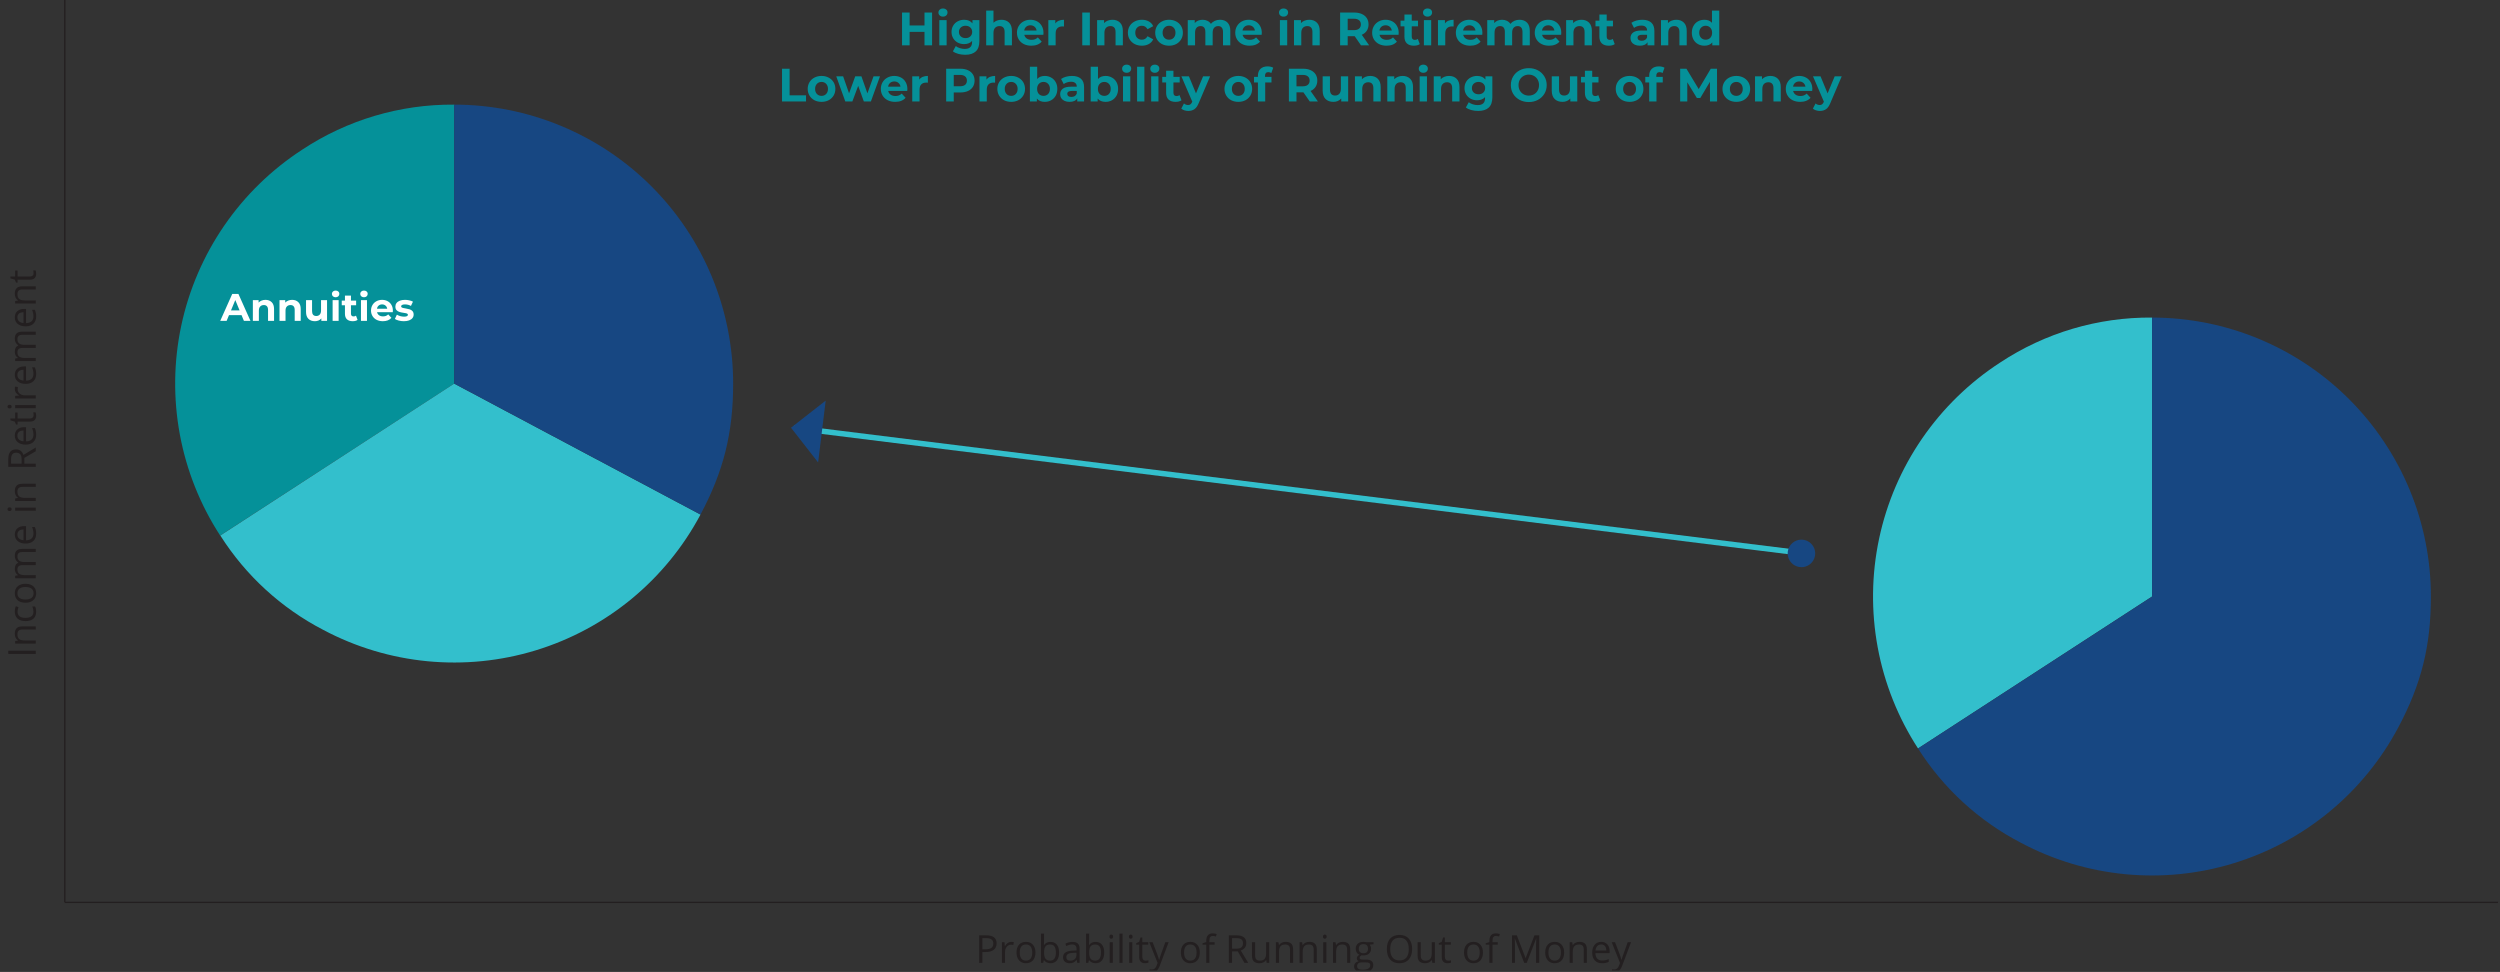
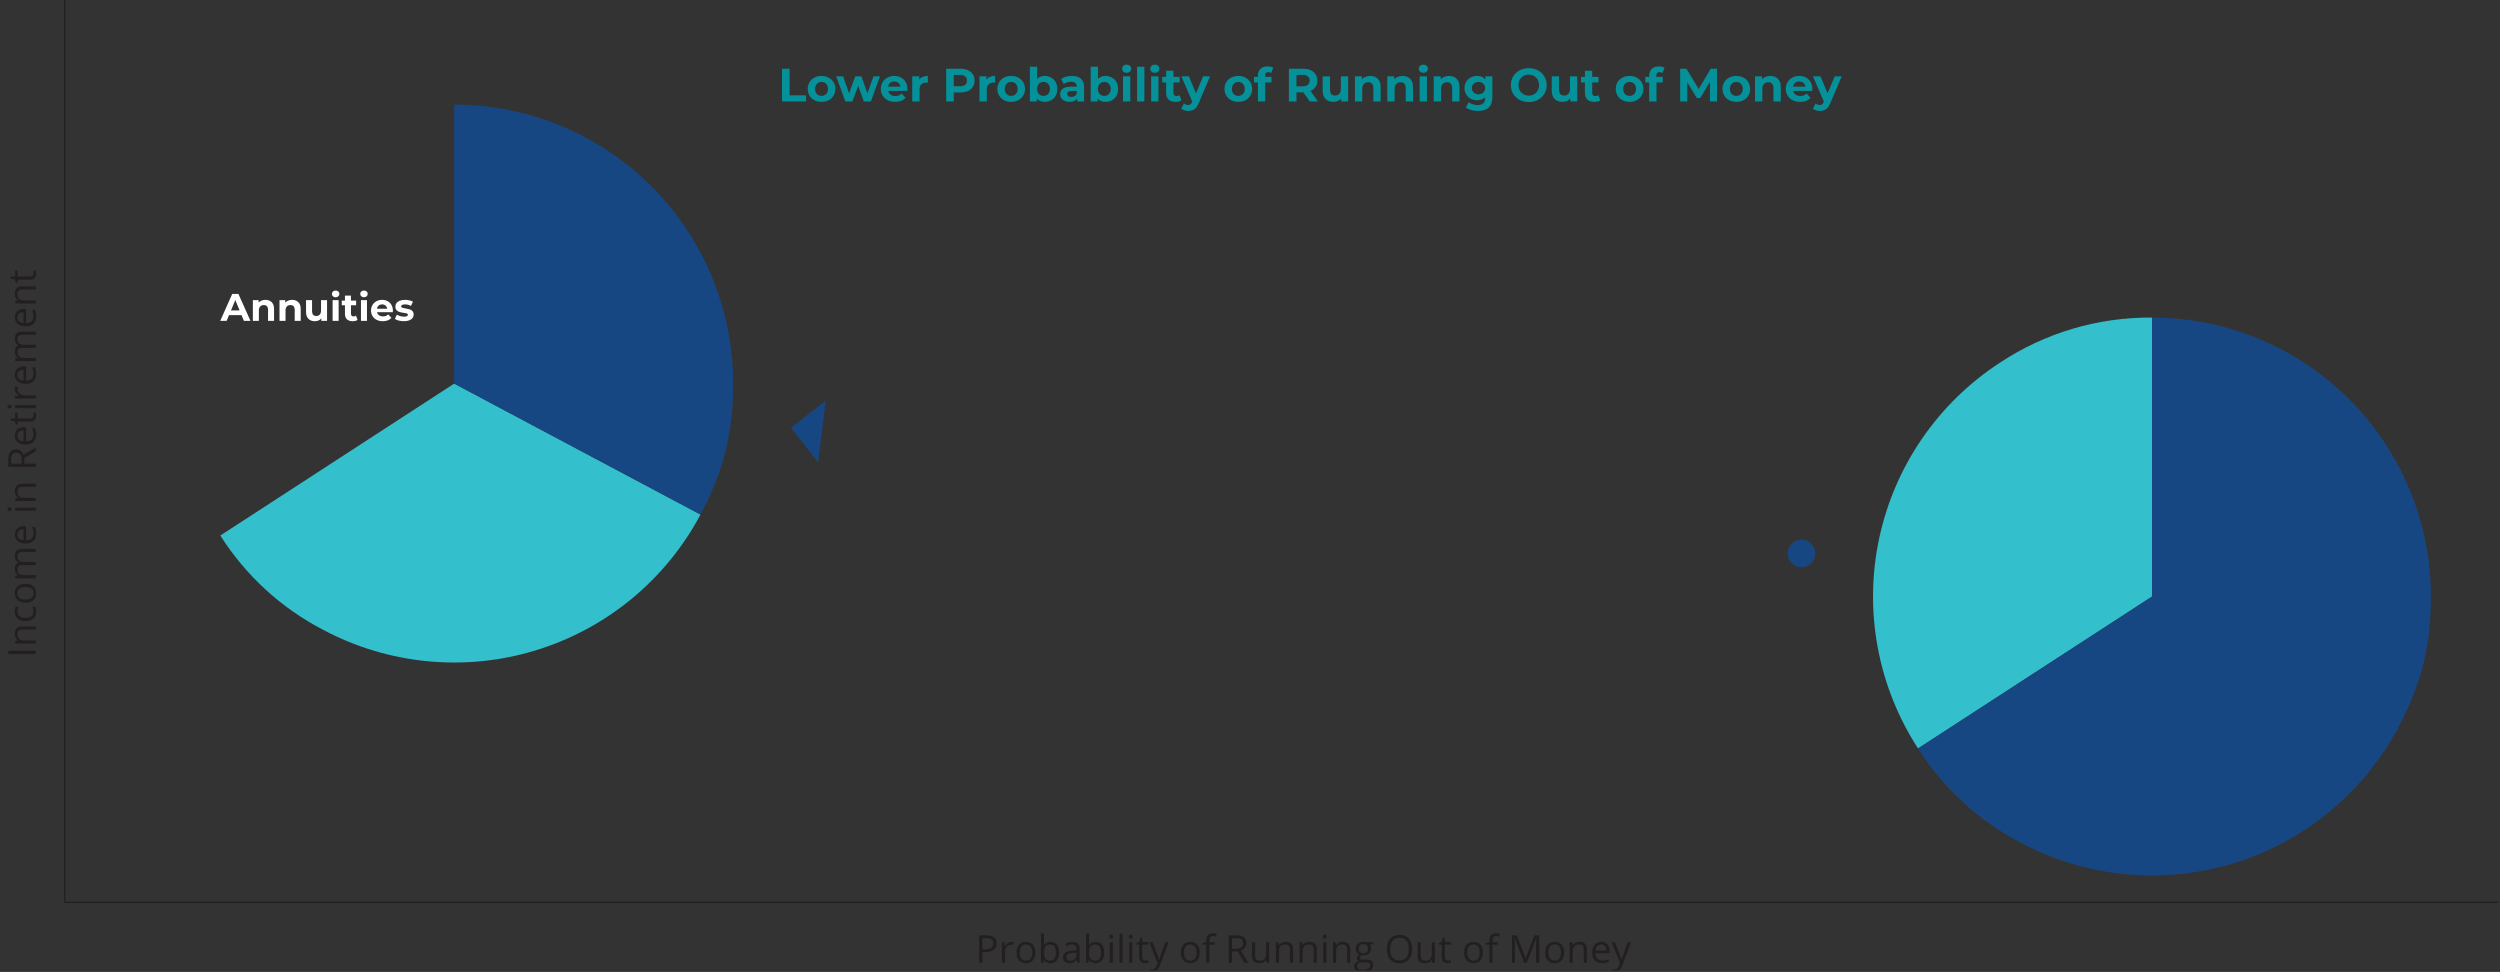
<svg xmlns="http://www.w3.org/2000/svg" width="908" height="353" viewBox="0 0 908 353" fill="none">
  <rect x="0" y="0" width="908" height="353" fill="#333333" stroke="none" />
  <g clip-path="url(#clip0)">
    <path d="M907.29 327.75H23.53" stroke="#231F20" stroke-width="0.5" />
    <path d="M23.54 0V327.72" stroke="#231F20" stroke-width="0.5" />
    <path d="M781.63 216.66L696.63 271.84C689.384 260.681 684.406 248.204 681.982 235.122C679.558 222.039 679.734 208.607 682.501 195.593C685.269 182.578 690.572 170.236 698.11 159.272C705.647 148.307 715.27 138.935 726.43 131.69C742.794 120.869 762.013 115.177 781.63 115.34V216.66Z" fill="#33BFCC" />
    <path d="M781.63 115.34V216.66L696.63 271.84C705.851 286.372 718.76 298.2 734.04 306.12C757.763 318.73 785.523 321.401 811.214 313.545C836.906 305.689 858.426 287.95 871.04 264.23C879.45 248.42 882.9 234.57 882.9 216.66C882.9 189.797 872.232 164.033 853.242 145.034C834.251 126.034 808.493 115.353 781.63 115.34" fill="#174782" />
    <path d="M361.971 342.628C361.971 343.64 361.624 344.419 360.932 344.966C360.243 345.508 359.257 345.779 357.972 345.779H356.796V349.71H355.634V339.716H358.225C360.722 339.716 361.971 340.687 361.971 342.628ZM356.796 344.781H357.842C358.872 344.781 359.617 344.615 360.077 344.282C360.537 343.95 360.768 343.416 360.768 342.683C360.768 342.022 360.551 341.53 360.118 341.206C359.685 340.882 359.011 340.721 358.095 340.721H356.796V344.781ZM367.316 342.081C367.649 342.081 367.948 342.108 368.212 342.163L368.055 343.216C367.745 343.147 367.471 343.113 367.234 343.113C366.628 343.113 366.109 343.359 365.676 343.852C365.247 344.344 365.033 344.957 365.033 345.69V349.71H363.898V342.218H364.835L364.965 343.605H365.02C365.298 343.118 365.632 342.742 366.024 342.478C366.416 342.213 366.847 342.081 367.316 342.081ZM376.08 345.957C376.08 347.178 375.772 348.133 375.157 348.821C374.542 349.505 373.692 349.847 372.607 349.847C371.938 349.847 371.343 349.689 370.823 349.375C370.304 349.061 369.903 348.609 369.62 348.021C369.338 347.434 369.196 346.745 369.196 345.957C369.196 344.736 369.502 343.785 370.112 343.106C370.723 342.423 371.571 342.081 372.655 342.081C373.703 342.081 374.535 342.43 375.15 343.127C375.77 343.824 376.08 344.768 376.08 345.957ZM370.372 345.957C370.372 346.914 370.563 347.643 370.946 348.145C371.329 348.646 371.892 348.896 372.635 348.896C373.378 348.896 373.94 348.648 374.323 348.151C374.711 347.65 374.904 346.919 374.904 345.957C374.904 345.005 374.711 344.282 374.323 343.79C373.94 343.293 373.373 343.045 372.621 343.045C371.878 343.045 371.318 343.289 370.939 343.776C370.561 344.264 370.372 344.991 370.372 345.957ZM381.562 342.095C382.547 342.095 383.31 342.432 383.853 343.106C384.399 343.776 384.673 344.727 384.673 345.957C384.673 347.188 384.397 348.145 383.846 348.828C383.299 349.507 382.538 349.847 381.562 349.847C381.075 349.847 380.628 349.758 380.223 349.58C379.822 349.398 379.484 349.12 379.211 348.746H379.129L378.89 349.71H378.076V339.073H379.211V341.657C379.211 342.236 379.193 342.756 379.156 343.216H379.211C379.74 342.468 380.523 342.095 381.562 342.095ZM381.398 343.045C380.624 343.045 380.065 343.268 379.724 343.715C379.382 344.157 379.211 344.904 379.211 345.957C379.211 347.01 379.386 347.764 379.737 348.22C380.088 348.671 380.651 348.896 381.426 348.896C382.123 348.896 382.643 348.644 382.984 348.138C383.326 347.627 383.497 346.896 383.497 345.943C383.497 344.968 383.326 344.241 382.984 343.763C382.643 343.284 382.114 343.045 381.398 343.045ZM391.27 349.71L391.044 348.644H390.989C390.616 349.113 390.242 349.432 389.868 349.601C389.499 349.765 389.036 349.847 388.48 349.847C387.738 349.847 387.154 349.655 386.73 349.272C386.311 348.89 386.102 348.345 386.102 347.639C386.102 346.126 387.312 345.333 389.731 345.26L391.003 345.219V344.754C391.003 344.166 390.875 343.733 390.62 343.455C390.369 343.173 389.966 343.031 389.41 343.031C388.786 343.031 388.079 343.223 387.291 343.605L386.942 342.737C387.312 342.537 387.715 342.38 388.152 342.266C388.594 342.152 389.036 342.095 389.479 342.095C390.372 342.095 391.033 342.293 391.461 342.689C391.894 343.086 392.11 343.722 392.11 344.597V349.71H391.27ZM388.706 348.91C389.412 348.91 389.966 348.716 390.367 348.329C390.773 347.942 390.976 347.399 390.976 346.702V346.025L389.841 346.073C388.938 346.105 388.287 346.246 387.886 346.497C387.489 346.743 387.291 347.128 387.291 347.652C387.291 348.062 387.414 348.375 387.66 348.589C387.911 348.803 388.259 348.91 388.706 348.91ZM397.941 342.095C398.926 342.095 399.689 342.432 400.231 343.106C400.778 343.776 401.052 344.727 401.052 345.957C401.052 347.188 400.776 348.145 400.225 348.828C399.678 349.507 398.917 349.847 397.941 349.847C397.454 349.847 397.007 349.758 396.602 349.58C396.201 349.398 395.863 349.12 395.59 348.746H395.508L395.269 349.71H394.455V339.073H395.59V341.657C395.59 342.236 395.572 342.756 395.535 343.216H395.59C396.118 342.468 396.902 342.095 397.941 342.095ZM397.777 343.045C397.003 343.045 396.444 343.268 396.103 343.715C395.761 344.157 395.59 344.904 395.59 345.957C395.59 347.01 395.765 347.764 396.116 348.22C396.467 348.671 397.03 348.896 397.805 348.896C398.502 348.896 399.021 348.644 399.363 348.138C399.705 347.627 399.876 346.896 399.876 345.943C399.876 344.968 399.705 344.241 399.363 343.763C399.021 343.284 398.493 343.045 397.777 343.045ZM404.176 349.71H403.041V342.218H404.176V349.71ZM402.945 340.188C402.945 339.928 403.009 339.739 403.137 339.62C403.264 339.497 403.424 339.436 403.615 339.436C403.798 339.436 403.955 339.497 404.087 339.62C404.219 339.743 404.285 339.932 404.285 340.188C404.285 340.443 404.219 340.634 404.087 340.762C403.955 340.885 403.798 340.946 403.615 340.946C403.424 340.946 403.264 340.885 403.137 340.762C403.009 340.634 402.945 340.443 402.945 340.188ZM407.717 349.71H406.582V339.073H407.717V349.71ZM411.258 349.71H410.123V342.218H411.258V349.71ZM410.027 340.188C410.027 339.928 410.091 339.739 410.219 339.62C410.346 339.497 410.506 339.436 410.697 339.436C410.88 339.436 411.037 339.497 411.169 339.62C411.301 339.743 411.367 339.932 411.367 340.188C411.367 340.443 411.301 340.634 411.169 340.762C411.037 340.885 410.88 340.946 410.697 340.946C410.506 340.946 410.346 340.885 410.219 340.762C410.091 340.634 410.027 340.443 410.027 340.188ZM416.084 348.91C416.285 348.91 416.478 348.896 416.665 348.869C416.852 348.837 417 348.805 417.109 348.773V349.642C416.986 349.701 416.804 349.749 416.562 349.785C416.326 349.826 416.111 349.847 415.92 349.847C414.471 349.847 413.746 349.083 413.746 347.557V343.1H412.673V342.553L413.746 342.081L414.225 340.481H414.881V342.218H417.055V343.1H414.881V347.509C414.881 347.96 414.988 348.306 415.202 348.548C415.416 348.789 415.71 348.91 416.084 348.91ZM417.424 342.218H418.641L420.281 346.49C420.641 347.465 420.865 348.17 420.951 348.603H421.006C421.065 348.37 421.188 347.974 421.375 347.413C421.566 346.848 422.186 345.116 423.234 342.218H424.451L421.231 350.749C420.912 351.592 420.539 352.189 420.11 352.54C419.687 352.896 419.165 353.073 418.545 353.073C418.199 353.073 417.857 353.035 417.52 352.957V352.048C417.77 352.103 418.05 352.13 418.36 352.13C419.14 352.13 419.696 351.692 420.028 350.817L420.445 349.751L417.424 342.218ZM435.771 345.957C435.771 347.178 435.464 348.133 434.849 348.821C434.233 349.505 433.383 349.847 432.299 349.847C431.629 349.847 431.034 349.689 430.515 349.375C429.995 349.061 429.594 348.609 429.312 348.021C429.029 347.434 428.888 346.745 428.888 345.957C428.888 344.736 429.193 343.785 429.804 343.106C430.414 342.423 431.262 342.081 432.347 342.081C433.395 342.081 434.227 342.43 434.842 343.127C435.462 343.824 435.771 344.768 435.771 345.957ZM430.063 345.957C430.063 346.914 430.255 347.643 430.638 348.145C431.021 348.646 431.583 348.896 432.326 348.896C433.069 348.896 433.632 348.648 434.015 348.151C434.402 347.65 434.596 346.919 434.596 345.957C434.596 345.005 434.402 344.282 434.015 343.79C433.632 343.293 433.064 343.045 432.312 343.045C431.57 343.045 431.009 343.289 430.631 343.776C430.253 344.264 430.063 344.991 430.063 345.957ZM441.145 343.1H439.237V349.71H438.103V343.1H436.763V342.587L438.103 342.177V341.76C438.103 339.919 438.907 338.998 440.516 338.998C440.912 338.998 441.377 339.078 441.91 339.237L441.616 340.146C441.179 340.005 440.805 339.935 440.495 339.935C440.067 339.935 439.75 340.078 439.545 340.365C439.34 340.648 439.237 341.104 439.237 341.732V342.218H441.145V343.1ZM447.481 345.554V349.71H446.319V339.716H449.061C450.286 339.716 451.191 339.951 451.774 340.42C452.362 340.889 452.656 341.596 452.656 342.539C452.656 343.861 451.986 344.754 450.646 345.219L453.36 349.71H451.986L449.566 345.554H447.481ZM447.481 344.556H449.074C449.895 344.556 450.496 344.394 450.879 344.07C451.262 343.742 451.453 343.252 451.453 342.601C451.453 341.94 451.257 341.464 450.865 341.172C450.478 340.88 449.854 340.734 448.992 340.734H447.481V344.556ZM455.869 342.218V347.078C455.869 347.689 456.008 348.145 456.286 348.445C456.564 348.746 456.999 348.896 457.592 348.896C458.376 348.896 458.948 348.682 459.308 348.254C459.672 347.826 459.854 347.126 459.854 346.155V342.218H460.989V349.71H460.053L459.889 348.705H459.827C459.595 349.074 459.271 349.357 458.856 349.553C458.446 349.749 457.977 349.847 457.448 349.847C456.537 349.847 455.853 349.63 455.397 349.197C454.946 348.764 454.721 348.072 454.721 347.119V342.218H455.869ZM468.529 349.71V344.863C468.529 344.253 468.39 343.797 468.112 343.496C467.834 343.195 467.399 343.045 466.807 343.045C466.023 343.045 465.449 343.257 465.084 343.681C464.719 344.104 464.537 344.804 464.537 345.779V349.71H463.402V342.218H464.325L464.51 343.243H464.564C464.797 342.874 465.123 342.589 465.542 342.389C465.961 342.184 466.428 342.081 466.943 342.081C467.846 342.081 468.525 342.3 468.98 342.737C469.436 343.17 469.664 343.865 469.664 344.822V349.71H468.529ZM477.129 349.71V344.863C477.129 344.253 476.99 343.797 476.712 343.496C476.434 343.195 475.999 343.045 475.406 343.045C474.622 343.045 474.048 343.257 473.684 343.681C473.319 344.104 473.137 344.804 473.137 345.779V349.71H472.002V342.218H472.925L473.109 343.243H473.164C473.396 342.874 473.722 342.589 474.142 342.389C474.561 342.184 475.028 342.081 475.543 342.081C476.445 342.081 477.124 342.3 477.58 342.737C478.036 343.17 478.264 343.865 478.264 344.822V349.71H477.129ZM481.736 349.71H480.602V342.218H481.736V349.71ZM480.506 340.188C480.506 339.928 480.57 339.739 480.697 339.62C480.825 339.497 480.984 339.436 481.176 339.436C481.358 339.436 481.515 339.497 481.647 339.62C481.78 339.743 481.846 339.932 481.846 340.188C481.846 340.443 481.78 340.634 481.647 340.762C481.515 340.885 481.358 340.946 481.176 340.946C480.984 340.946 480.825 340.885 480.697 340.762C480.57 340.634 480.506 340.443 480.506 340.188ZM489.27 349.71V344.863C489.27 344.253 489.131 343.797 488.853 343.496C488.575 343.195 488.139 343.045 487.547 343.045C486.763 343.045 486.189 343.257 485.824 343.681C485.46 344.104 485.277 344.804 485.277 345.779V349.71H484.143V342.218H485.065L485.25 343.243H485.305C485.537 342.874 485.863 342.589 486.282 342.389C486.701 342.184 487.169 342.081 487.684 342.081C488.586 342.081 489.265 342.3 489.721 342.737C490.176 343.17 490.404 343.865 490.404 344.822V349.71H489.27ZM498.874 342.218V342.936L497.486 343.1C497.614 343.259 497.728 343.469 497.828 343.729C497.928 343.984 497.979 344.273 497.979 344.597C497.979 345.33 497.728 345.916 497.227 346.354C496.725 346.791 496.037 347.01 495.162 347.01C494.939 347.01 494.729 346.992 494.533 346.955C494.05 347.21 493.809 347.532 493.809 347.919C493.809 348.124 493.893 348.277 494.062 348.377C494.23 348.473 494.52 348.521 494.93 348.521H496.256C497.067 348.521 497.689 348.691 498.122 349.033C498.56 349.375 498.778 349.872 498.778 350.523C498.778 351.353 498.446 351.984 497.78 352.417C497.115 352.854 496.144 353.073 494.868 353.073C493.888 353.073 493.132 352.891 492.599 352.526C492.07 352.162 491.806 351.647 491.806 350.981C491.806 350.526 491.951 350.132 492.243 349.799C492.535 349.466 492.945 349.241 493.474 349.122C493.282 349.035 493.12 348.901 492.988 348.719C492.861 348.536 492.797 348.325 492.797 348.083C492.797 347.81 492.87 347.57 493.016 347.365C493.161 347.16 493.392 346.962 493.706 346.771C493.319 346.611 493.002 346.34 492.756 345.957C492.514 345.574 492.394 345.137 492.394 344.645C492.394 343.824 492.64 343.193 493.132 342.751C493.624 342.304 494.321 342.081 495.224 342.081C495.616 342.081 495.969 342.127 496.283 342.218H498.874ZM492.899 350.968C492.899 351.373 493.07 351.681 493.412 351.891C493.754 352.1 494.244 352.205 494.882 352.205C495.834 352.205 496.538 352.062 496.994 351.774C497.454 351.492 497.685 351.107 497.685 350.619C497.685 350.214 497.559 349.931 497.309 349.771C497.058 349.617 496.586 349.539 495.894 349.539H494.533C494.018 349.539 493.617 349.662 493.33 349.908C493.043 350.154 492.899 350.507 492.899 350.968ZM493.515 344.617C493.515 345.141 493.663 345.538 493.959 345.807C494.255 346.076 494.668 346.21 495.196 346.21C496.304 346.21 496.857 345.672 496.857 344.597C496.857 343.471 496.297 342.908 495.176 342.908C494.643 342.908 494.232 343.052 493.945 343.339C493.658 343.626 493.515 344.052 493.515 344.617ZM512.895 344.699C512.895 346.299 512.489 347.557 511.678 348.473C510.871 349.389 509.748 349.847 508.308 349.847C506.836 349.847 505.699 349.398 504.896 348.5C504.099 347.598 503.7 346.326 503.7 344.686C503.7 343.059 504.101 341.799 504.903 340.905C505.705 340.007 506.845 339.559 508.321 339.559C509.757 339.559 510.878 340.014 511.685 340.926C512.491 341.837 512.895 343.095 512.895 344.699ZM504.931 344.699C504.931 346.053 505.218 347.08 505.792 347.782C506.371 348.479 507.209 348.828 508.308 348.828C509.415 348.828 510.251 348.479 510.816 347.782C511.382 347.085 511.664 346.057 511.664 344.699C511.664 343.355 511.382 342.336 510.816 341.644C510.256 340.946 509.424 340.598 508.321 340.598C507.214 340.598 506.371 340.949 505.792 341.65C505.218 342.348 504.931 343.364 504.931 344.699ZM516.025 342.218V347.078C516.025 347.689 516.164 348.145 516.442 348.445C516.72 348.746 517.156 348.896 517.748 348.896C518.532 348.896 519.104 348.682 519.464 348.254C519.828 347.826 520.011 347.126 520.011 346.155V342.218H521.146V349.71H520.209L520.045 348.705H519.983C519.751 349.074 519.427 349.357 519.013 349.553C518.603 349.749 518.133 349.847 517.604 349.847C516.693 349.847 516.009 349.63 515.554 349.197C515.103 348.764 514.877 348.072 514.877 347.119V342.218H516.025ZM525.979 348.91C526.179 348.91 526.373 348.896 526.56 348.869C526.746 348.837 526.895 348.805 527.004 348.773V349.642C526.881 349.701 526.699 349.749 526.457 349.785C526.22 349.826 526.006 349.847 525.814 349.847C524.365 349.847 523.641 349.083 523.641 347.557V343.1H522.567V342.553L523.641 342.081L524.119 340.481H524.775V342.218H526.949V343.1H524.775V347.509C524.775 347.96 524.882 348.306 525.097 348.548C525.311 348.789 525.605 348.91 525.979 348.91ZM538.611 345.957C538.611 347.178 538.304 348.133 537.688 348.821C537.073 349.505 536.223 349.847 535.139 349.847C534.469 349.847 533.874 349.689 533.354 349.375C532.835 349.061 532.434 348.609 532.151 348.021C531.869 347.434 531.728 346.745 531.728 345.957C531.728 344.736 532.033 343.785 532.644 343.106C533.254 342.423 534.102 342.081 535.187 342.081C536.235 342.081 537.066 342.43 537.682 343.127C538.301 343.824 538.611 344.768 538.611 345.957ZM532.903 345.957C532.903 346.914 533.095 347.643 533.478 348.145C533.86 348.646 534.423 348.896 535.166 348.896C535.909 348.896 536.472 348.648 536.854 348.151C537.242 347.65 537.436 346.919 537.436 345.957C537.436 345.005 537.242 344.282 536.854 343.79C536.472 343.293 535.904 343.045 535.152 343.045C534.41 343.045 533.849 343.289 533.471 343.776C533.092 344.264 532.903 344.991 532.903 345.957ZM543.984 343.1H542.077V349.71H540.942V343.1H539.603V342.587L540.942 342.177V341.76C540.942 339.919 541.747 338.998 543.355 338.998C543.752 338.998 544.217 339.078 544.75 339.237L544.456 340.146C544.019 340.005 543.645 339.935 543.335 339.935C542.907 339.935 542.59 340.078 542.385 340.365C542.18 340.648 542.077 341.104 542.077 341.732V342.218H543.984V343.1ZM553.582 349.71L550.191 340.851H550.137C550.201 341.552 550.232 342.386 550.232 343.353V349.71H549.159V339.716H550.909L554.074 347.96H554.129L557.321 339.716H559.058V349.71H557.896V343.271C557.896 342.532 557.927 341.73 557.991 340.864H557.937L554.519 349.71H553.582ZM568.102 345.957C568.102 347.178 567.794 348.133 567.179 348.821C566.563 349.505 565.714 349.847 564.629 349.847C563.959 349.847 563.364 349.689 562.845 349.375C562.325 349.061 561.924 348.609 561.642 348.021C561.359 347.434 561.218 346.745 561.218 345.957C561.218 344.736 561.523 343.785 562.134 343.106C562.744 342.423 563.592 342.081 564.677 342.081C565.725 342.081 566.557 342.43 567.172 343.127C567.792 343.824 568.102 344.768 568.102 345.957ZM562.394 345.957C562.394 346.914 562.585 347.643 562.968 348.145C563.351 348.646 563.913 348.896 564.656 348.896C565.399 348.896 565.962 348.648 566.345 348.151C566.732 347.65 566.926 346.919 566.926 345.957C566.926 345.005 566.732 344.282 566.345 343.79C565.962 343.293 565.395 343.045 564.643 343.045C563.9 343.045 563.339 343.289 562.961 343.776C562.583 344.264 562.394 344.991 562.394 345.957ZM575.225 349.71V344.863C575.225 344.253 575.086 343.797 574.808 343.496C574.53 343.195 574.094 343.045 573.502 343.045C572.718 343.045 572.144 343.257 571.779 343.681C571.415 344.104 571.232 344.804 571.232 345.779V349.71H570.098V342.218H571.021L571.205 343.243H571.26C571.492 342.874 571.818 342.589 572.237 342.389C572.657 342.184 573.124 342.081 573.639 342.081C574.541 342.081 575.22 342.3 575.676 342.737C576.132 343.17 576.359 343.865 576.359 344.822V349.71H575.225ZM581.862 349.847C580.755 349.847 579.88 349.509 579.237 348.835C578.599 348.16 578.28 347.224 578.28 346.025C578.28 344.818 578.576 343.858 579.169 343.147C579.766 342.437 580.566 342.081 581.568 342.081C582.507 342.081 583.25 342.391 583.797 343.011C584.344 343.626 584.617 344.439 584.617 345.451V346.169H579.456C579.479 347.049 579.7 347.716 580.119 348.172C580.543 348.628 581.138 348.855 581.903 348.855C582.71 348.855 583.507 348.687 584.296 348.35V349.361C583.895 349.535 583.514 349.658 583.154 349.73C582.799 349.808 582.368 349.847 581.862 349.847ZM581.555 343.031C580.953 343.031 580.472 343.227 580.112 343.619C579.757 344.011 579.547 344.553 579.483 345.246H583.4C583.4 344.531 583.241 343.984 582.922 343.605C582.603 343.223 582.147 343.031 581.555 343.031ZM585.369 342.218H586.586L588.227 346.49C588.587 347.465 588.81 348.17 588.896 348.603H588.951C589.01 348.37 589.133 347.974 589.32 347.413C589.512 346.848 590.132 345.116 591.18 342.218H592.396L589.177 350.749C588.858 351.592 588.484 352.189 588.056 352.54C587.632 352.896 587.11 353.073 586.49 353.073C586.144 353.073 585.802 353.035 585.465 352.957V352.048C585.715 352.103 585.996 352.13 586.306 352.13C587.085 352.13 587.641 351.692 587.974 350.817L588.391 349.751L585.369 342.218Z" fill="#231F20" />
-     <path d="M338.535 4.56V16.46H335.781V11.581H330.375V16.46H327.621V4.56H330.375V9.252H335.781V4.56H338.535ZM341.163 7.314H343.815V16.46H341.163V7.314ZM342.489 6.039C342.002 6.039 341.605 5.897 341.299 5.614C340.993 5.331 340.84 4.979 340.84 4.56C340.84 4.141 340.993 3.789 341.299 3.506C341.605 3.223 342.002 3.081 342.489 3.081C342.977 3.081 343.373 3.217 343.679 3.489C343.985 3.761 344.138 4.101 344.138 4.509C344.138 4.951 343.985 5.319 343.679 5.614C343.373 5.897 342.977 6.039 342.489 6.039ZM355.712 7.314V14.93C355.712 16.607 355.275 17.854 354.403 18.67C353.53 19.486 352.255 19.894 350.578 19.894C349.694 19.894 348.855 19.786 348.062 19.571C347.268 19.356 346.611 19.044 346.09 18.636L347.144 16.732C347.529 17.049 348.016 17.299 348.606 17.48C349.195 17.673 349.784 17.769 350.374 17.769C351.292 17.769 351.966 17.559 352.397 17.14C352.839 16.732 353.06 16.109 353.06 15.27V14.879C352.368 15.638 351.405 16.018 350.17 16.018C349.331 16.018 348.56 15.837 347.858 15.474C347.166 15.1 346.617 14.579 346.209 13.91C345.801 13.241 345.597 12.471 345.597 11.598C345.597 10.725 345.801 9.955 346.209 9.286C346.617 8.617 347.166 8.102 347.858 7.739C348.56 7.365 349.331 7.178 350.17 7.178C351.496 7.178 352.504 7.614 353.196 8.487V7.314H355.712ZM350.697 13.842C351.399 13.842 351.972 13.638 352.414 13.23C352.867 12.811 353.094 12.267 353.094 11.598C353.094 10.929 352.867 10.391 352.414 9.983C351.972 9.564 351.399 9.354 350.697 9.354C349.994 9.354 349.416 9.564 348.963 9.983C348.509 10.391 348.283 10.929 348.283 11.598C348.283 12.267 348.509 12.811 348.963 13.23C349.416 13.638 349.994 13.842 350.697 13.842ZM363.739 7.178C364.872 7.178 365.785 7.518 366.476 8.198C367.179 8.878 367.53 9.887 367.53 11.224V16.46H364.878V11.632C364.878 10.907 364.719 10.368 364.402 10.017C364.085 9.654 363.626 9.473 363.025 9.473C362.356 9.473 361.824 9.683 361.427 10.102C361.03 10.51 360.832 11.122 360.832 11.938V16.46H358.18V3.846H360.832V8.266C361.183 7.915 361.608 7.648 362.107 7.467C362.606 7.274 363.15 7.178 363.739 7.178ZM378.993 11.921C378.993 11.955 378.976 12.193 378.942 12.635H372.023C372.147 13.202 372.442 13.649 372.907 13.978C373.371 14.307 373.949 14.471 374.641 14.471C375.117 14.471 375.536 14.403 375.899 14.267C376.273 14.12 376.618 13.893 376.936 13.587L378.347 15.117C377.485 16.103 376.227 16.596 374.573 16.596C373.541 16.596 372.629 16.398 371.836 16.001C371.042 15.593 370.43 15.032 370 14.318C369.569 13.604 369.354 12.794 369.354 11.887C369.354 10.992 369.563 10.187 369.983 9.473C370.413 8.748 370.997 8.187 371.734 7.79C372.482 7.382 373.315 7.178 374.233 7.178C375.128 7.178 375.938 7.371 376.664 7.756C377.389 8.141 377.956 8.697 378.364 9.422C378.783 10.136 378.993 10.969 378.993 11.921ZM374.25 9.184C373.649 9.184 373.145 9.354 372.737 9.694C372.329 10.034 372.079 10.499 371.989 11.088H376.494C376.403 10.51 376.154 10.051 375.746 9.711C375.338 9.36 374.839 9.184 374.25 9.184ZM383.291 8.521C383.609 8.079 384.034 7.745 384.566 7.518C385.11 7.291 385.734 7.178 386.436 7.178V9.626C386.142 9.603 385.943 9.592 385.841 9.592C385.082 9.592 384.487 9.807 384.056 10.238C383.626 10.657 383.41 11.292 383.41 12.142V16.46H380.758V7.314H383.291V8.521ZM393.081 4.56H395.835V16.46H393.081V4.56ZM404.031 7.178C405.164 7.178 406.077 7.518 406.768 8.198C407.471 8.878 407.822 9.887 407.822 11.224V16.46H405.17V11.632C405.17 10.907 405.011 10.368 404.694 10.017C404.377 9.654 403.918 9.473 403.317 9.473C402.648 9.473 402.116 9.683 401.719 10.102C401.322 10.51 401.124 11.122 401.124 11.938V16.46H398.472V7.314H401.005V8.385C401.356 8 401.793 7.705 402.314 7.501C402.835 7.286 403.408 7.178 404.031 7.178ZM414.746 16.596C413.771 16.596 412.893 16.398 412.111 16.001C411.34 15.593 410.734 15.032 410.292 14.318C409.861 13.604 409.646 12.794 409.646 11.887C409.646 10.98 409.861 10.17 410.292 9.456C410.734 8.742 411.34 8.187 412.111 7.79C412.893 7.382 413.771 7.178 414.746 7.178C415.709 7.178 416.548 7.382 417.262 7.79C417.987 8.187 418.514 8.759 418.843 9.507L416.786 10.612C416.31 9.773 415.624 9.354 414.729 9.354C414.037 9.354 413.465 9.581 413.012 10.034C412.558 10.487 412.332 11.105 412.332 11.887C412.332 12.669 412.558 13.287 413.012 13.74C413.465 14.193 414.037 14.42 414.729 14.42C415.635 14.42 416.321 14.001 416.786 13.162L418.843 14.284C418.514 15.009 417.987 15.576 417.262 15.984C416.548 16.392 415.709 16.596 414.746 16.596ZM424.605 16.596C423.642 16.596 422.775 16.398 422.004 16.001C421.245 15.593 420.65 15.032 420.219 14.318C419.789 13.604 419.573 12.794 419.573 11.887C419.573 10.98 419.789 10.17 420.219 9.456C420.65 8.742 421.245 8.187 422.004 7.79C422.775 7.382 423.642 7.178 424.605 7.178C425.569 7.178 426.43 7.382 427.189 7.79C427.949 8.187 428.544 8.742 428.974 9.456C429.405 10.17 429.62 10.98 429.62 11.887C429.62 12.794 429.405 13.604 428.974 14.318C428.544 15.032 427.949 15.593 427.189 16.001C426.43 16.398 425.569 16.596 424.605 16.596ZM424.605 14.42C425.285 14.42 425.841 14.193 426.271 13.74C426.713 13.275 426.934 12.658 426.934 11.887C426.934 11.116 426.713 10.504 426.271 10.051C425.841 9.586 425.285 9.354 424.605 9.354C423.925 9.354 423.364 9.586 422.922 10.051C422.48 10.504 422.259 11.116 422.259 11.887C422.259 12.658 422.48 13.275 422.922 13.74C423.364 14.193 423.925 14.42 424.605 14.42ZM443.106 7.178C444.251 7.178 445.157 7.518 445.826 8.198C446.506 8.867 446.846 9.875 446.846 11.224V16.46H444.194V11.632C444.194 10.907 444.041 10.368 443.735 10.017C443.44 9.654 443.015 9.473 442.46 9.473C441.837 9.473 441.344 9.677 440.981 10.085C440.618 10.482 440.437 11.077 440.437 11.87V16.46H437.785V11.632C437.785 10.193 437.207 9.473 436.051 9.473C435.439 9.473 434.952 9.677 434.589 10.085C434.226 10.482 434.045 11.077 434.045 11.87V16.46H431.393V7.314H433.926V8.368C434.266 7.983 434.68 7.688 435.167 7.484C435.666 7.28 436.21 7.178 436.799 7.178C437.445 7.178 438.029 7.308 438.55 7.569C439.071 7.818 439.491 8.187 439.808 8.674C440.182 8.198 440.652 7.83 441.219 7.569C441.797 7.308 442.426 7.178 443.106 7.178ZM458.282 11.921C458.282 11.955 458.265 12.193 458.231 12.635H451.312C451.436 13.202 451.731 13.649 452.196 13.978C452.66 14.307 453.238 14.471 453.93 14.471C454.406 14.471 454.825 14.403 455.188 14.267C455.562 14.12 455.907 13.893 456.225 13.587L457.636 15.117C456.774 16.103 455.516 16.596 453.862 16.596C452.83 16.596 451.918 16.398 451.125 16.001C450.331 15.593 449.719 15.032 449.289 14.318C448.858 13.604 448.643 12.794 448.643 11.887C448.643 10.992 448.852 10.187 449.272 9.473C449.702 8.748 450.286 8.187 451.023 7.79C451.771 7.382 452.604 7.178 453.522 7.178C454.417 7.178 455.227 7.371 455.953 7.756C456.678 8.141 457.245 8.697 457.653 9.422C458.072 10.136 458.282 10.969 458.282 11.921ZM453.539 9.184C452.938 9.184 452.434 9.354 452.026 9.694C451.618 10.034 451.368 10.499 451.278 11.088H455.783C455.692 10.51 455.443 10.051 455.035 9.711C454.627 9.36 454.128 9.184 453.539 9.184ZM464.862 7.314H467.514V16.46H464.862V7.314ZM466.188 6.039C465.7 6.039 465.304 5.897 464.998 5.614C464.692 5.331 464.539 4.979 464.539 4.56C464.539 4.141 464.692 3.789 464.998 3.506C465.304 3.223 465.7 3.081 466.188 3.081C466.675 3.081 467.072 3.217 467.378 3.489C467.684 3.761 467.837 4.101 467.837 4.509C467.837 4.951 467.684 5.319 467.378 5.614C467.072 5.897 466.675 6.039 466.188 6.039ZM475.534 7.178C476.667 7.178 477.58 7.518 478.271 8.198C478.974 8.878 479.325 9.887 479.325 11.224V16.46H476.673V11.632C476.673 10.907 476.514 10.368 476.197 10.017C475.88 9.654 475.421 9.473 474.82 9.473C474.151 9.473 473.619 9.683 473.222 10.102C472.825 10.51 472.627 11.122 472.627 11.938V16.46H469.975V7.314H472.508V8.385C472.859 8 473.296 7.705 473.817 7.501C474.338 7.286 474.911 7.178 475.534 7.178ZM494.312 16.46L492.017 13.145H491.881H489.484V16.46H486.73V4.56H491.881C492.935 4.56 493.848 4.736 494.618 5.087C495.4 5.438 496.001 5.937 496.42 6.583C496.84 7.229 497.049 7.994 497.049 8.878C497.049 9.762 496.834 10.527 496.403 11.173C495.984 11.808 495.383 12.295 494.601 12.635L497.27 16.46H494.312ZM494.261 8.878C494.261 8.209 494.046 7.699 493.615 7.348C493.185 6.985 492.556 6.804 491.728 6.804H489.484V10.952H491.728C492.556 10.952 493.185 10.771 493.615 10.408C494.046 10.045 494.261 9.535 494.261 8.878ZM508.003 11.921C508.003 11.955 507.986 12.193 507.952 12.635H501.033C501.158 13.202 501.453 13.649 501.917 13.978C502.382 14.307 502.96 14.471 503.651 14.471C504.127 14.471 504.547 14.403 504.909 14.267C505.283 14.12 505.629 13.893 505.946 13.587L507.357 15.117C506.496 16.103 505.238 16.596 503.583 16.596C502.552 16.596 501.64 16.398 500.846 16.001C500.053 15.593 499.441 15.032 499.01 14.318C498.58 13.604 498.364 12.794 498.364 11.887C498.364 10.992 498.574 10.187 498.993 9.473C499.424 8.748 500.008 8.187 500.744 7.79C501.492 7.382 502.325 7.178 503.243 7.178C504.139 7.178 504.949 7.371 505.674 7.756C506.4 8.141 506.966 8.697 507.374 9.422C507.794 10.136 508.003 10.969 508.003 11.921ZM503.26 9.184C502.66 9.184 502.155 9.354 501.747 9.694C501.339 10.034 501.09 10.499 500.999 11.088H505.504C505.414 10.51 505.164 10.051 504.756 9.711C504.348 9.36 503.85 9.184 503.26 9.184ZM515.668 16.018C515.407 16.211 515.084 16.358 514.699 16.46C514.325 16.551 513.928 16.596 513.509 16.596C512.421 16.596 511.577 16.318 510.976 15.763C510.387 15.208 510.092 14.392 510.092 13.315V9.558H508.681V7.518H510.092V5.291H512.744V7.518H515.022V9.558H512.744V13.281C512.744 13.666 512.84 13.967 513.033 14.182C513.237 14.386 513.52 14.488 513.883 14.488C514.302 14.488 514.659 14.375 514.954 14.148L515.668 16.018ZM517.157 7.314H519.809V16.46H517.157V7.314ZM518.483 6.039C517.995 6.039 517.599 5.897 517.293 5.614C516.987 5.331 516.834 4.979 516.834 4.56C516.834 4.141 516.987 3.789 517.293 3.506C517.599 3.223 517.995 3.081 518.483 3.081C518.97 3.081 519.367 3.217 519.673 3.489C519.979 3.761 520.132 4.101 520.132 4.509C520.132 4.951 519.979 5.319 519.673 5.614C519.367 5.897 518.97 6.039 518.483 6.039ZM524.803 8.521C525.12 8.079 525.545 7.745 526.078 7.518C526.622 7.291 527.245 7.178 527.948 7.178V9.626C527.653 9.603 527.455 9.592 527.353 9.592C526.594 9.592 525.999 9.807 525.568 10.238C525.137 10.657 524.922 11.292 524.922 12.142V16.46H522.27V7.314H524.803V8.521ZM538.401 11.921C538.401 11.955 538.384 12.193 538.35 12.635H531.431C531.555 13.202 531.85 13.649 532.315 13.978C532.779 14.307 533.357 14.471 534.049 14.471C534.525 14.471 534.944 14.403 535.307 14.267C535.681 14.12 536.026 13.893 536.344 13.587L537.755 15.117C536.893 16.103 535.635 16.596 533.981 16.596C532.949 16.596 532.037 16.398 531.244 16.001C530.45 15.593 529.838 15.032 529.408 14.318C528.977 13.604 528.762 12.794 528.762 11.887C528.762 10.992 528.971 10.187 529.391 9.473C529.821 8.748 530.405 8.187 531.142 7.79C531.89 7.382 532.723 7.178 533.641 7.178C534.536 7.178 535.346 7.371 536.072 7.756C536.797 8.141 537.364 8.697 537.772 9.422C538.191 10.136 538.401 10.969 538.401 11.921ZM533.658 9.184C533.057 9.184 532.553 9.354 532.145 9.694C531.737 10.034 531.487 10.499 531.397 11.088H535.902C535.811 10.51 535.562 10.051 535.154 9.711C534.746 9.36 534.247 9.184 533.658 9.184ZM551.879 7.178C553.024 7.178 553.931 7.518 554.599 8.198C555.279 8.867 555.619 9.875 555.619 11.224V16.46H552.967V11.632C552.967 10.907 552.814 10.368 552.508 10.017C552.214 9.654 551.789 9.473 551.233 9.473C550.61 9.473 550.117 9.677 549.754 10.085C549.392 10.482 549.21 11.077 549.21 11.87V16.46H546.558V11.632C546.558 10.193 545.98 9.473 544.824 9.473C544.212 9.473 543.725 9.677 543.362 10.085C543 10.482 542.818 11.077 542.818 11.87V16.46H540.166V7.314H542.699V8.368C543.039 7.983 543.453 7.688 543.94 7.484C544.439 7.28 544.983 7.178 545.572 7.178C546.218 7.178 546.802 7.308 547.323 7.569C547.845 7.818 548.264 8.187 548.581 8.674C548.955 8.198 549.426 7.83 549.992 7.569C550.57 7.308 551.199 7.178 551.879 7.178ZM567.055 11.921C567.055 11.955 567.038 12.193 567.004 12.635H560.085C560.21 13.202 560.504 13.649 560.969 13.978C561.434 14.307 562.012 14.471 562.703 14.471C563.179 14.471 563.598 14.403 563.961 14.267C564.335 14.12 564.681 13.893 564.998 13.587L566.409 15.117C565.548 16.103 564.29 16.596 562.635 16.596C561.604 16.596 560.691 16.398 559.898 16.001C559.105 15.593 558.493 15.032 558.062 14.318C557.631 13.604 557.416 12.794 557.416 11.887C557.416 10.992 557.626 10.187 558.045 9.473C558.476 8.748 559.059 8.187 559.796 7.79C560.544 7.382 561.377 7.178 562.295 7.178C563.19 7.178 564.001 7.371 564.726 7.756C565.451 8.141 566.018 8.697 566.426 9.422C566.845 10.136 567.055 10.969 567.055 11.921ZM562.312 9.184C561.711 9.184 561.207 9.354 560.799 9.694C560.391 10.034 560.142 10.499 560.051 11.088H564.556C564.465 10.51 564.216 10.051 563.808 9.711C563.4 9.36 562.901 9.184 562.312 9.184ZM574.38 7.178C575.513 7.178 576.425 7.518 577.117 8.198C577.819 8.878 578.171 9.887 578.171 11.224V16.46H575.519V11.632C575.519 10.907 575.36 10.368 575.043 10.017C574.725 9.654 574.266 9.473 573.666 9.473C572.997 9.473 572.464 9.683 572.068 10.102C571.671 10.51 571.473 11.122 571.473 11.938V16.46H568.821V7.314H571.354V8.385C571.705 8 572.141 7.705 572.663 7.501C573.184 7.286 573.756 7.178 574.38 7.178ZM586.474 16.018C586.213 16.211 585.89 16.358 585.505 16.46C585.131 16.551 584.734 16.596 584.315 16.596C583.227 16.596 582.382 16.318 581.782 15.763C581.192 15.208 580.898 14.392 580.898 13.315V9.558H579.487V7.518H580.898V5.291H583.55V7.518H585.828V9.558H583.55V13.281C583.55 13.666 583.646 13.967 583.839 14.182C584.043 14.386 584.326 14.488 584.689 14.488C585.108 14.488 585.465 14.375 585.76 14.148L586.474 16.018ZM596.466 7.178C597.882 7.178 598.97 7.518 599.73 8.198C600.489 8.867 600.869 9.881 600.869 11.241V16.46H598.387V15.321C597.888 16.171 596.959 16.596 595.599 16.596C594.896 16.596 594.284 16.477 593.763 16.239C593.253 16.001 592.862 15.672 592.59 15.253C592.318 14.834 592.182 14.358 592.182 13.825C592.182 12.975 592.499 12.306 593.134 11.819C593.78 11.332 594.771 11.088 596.109 11.088H598.217C598.217 10.51 598.041 10.068 597.69 9.762C597.338 9.445 596.811 9.286 596.109 9.286C595.621 9.286 595.14 9.365 594.664 9.524C594.199 9.671 593.802 9.875 593.474 10.136L592.522 8.283C593.02 7.932 593.615 7.66 594.307 7.467C595.009 7.274 595.729 7.178 596.466 7.178ZM596.262 14.811C596.715 14.811 597.117 14.709 597.469 14.505C597.82 14.29 598.069 13.978 598.217 13.57V12.635H596.398C595.31 12.635 594.766 12.992 594.766 13.706C594.766 14.046 594.896 14.318 595.157 14.522C595.429 14.715 595.797 14.811 596.262 14.811ZM608.828 7.178C609.961 7.178 610.874 7.518 611.565 8.198C612.268 8.878 612.619 9.887 612.619 11.224V16.46H609.967V11.632C609.967 10.907 609.808 10.368 609.491 10.017C609.174 9.654 608.715 9.473 608.114 9.473C607.445 9.473 606.913 9.683 606.516 10.102C606.119 10.51 605.921 11.122 605.921 11.938V16.46H603.269V7.314H605.802V8.385C606.153 8 606.59 7.705 607.111 7.501C607.632 7.286 608.205 7.178 608.828 7.178ZM624.438 3.846V16.46H621.905V15.406C621.248 16.199 620.296 16.596 619.049 16.596C618.188 16.596 617.406 16.403 616.703 16.018C616.012 15.633 615.468 15.083 615.071 14.369C614.675 13.655 614.476 12.828 614.476 11.887C614.476 10.946 614.675 10.119 615.071 9.405C615.468 8.691 616.012 8.141 616.703 7.756C617.406 7.371 618.188 7.178 619.049 7.178C620.217 7.178 621.129 7.546 621.786 8.283V3.846H624.438ZM619.508 14.42C620.177 14.42 620.732 14.193 621.174 13.74C621.616 13.275 621.837 12.658 621.837 11.887C621.837 11.116 621.616 10.504 621.174 10.051C620.732 9.586 620.177 9.354 619.508 9.354C618.828 9.354 618.267 9.586 617.825 10.051C617.383 10.504 617.162 11.116 617.162 11.887C617.162 12.658 617.383 13.275 617.825 13.74C618.267 14.193 618.828 14.42 619.508 14.42Z" fill="#059199" />
    <path d="M284.031 24.96H286.785V34.616H292.752V36.86H284.031V24.96ZM298.389 36.996C297.426 36.996 296.559 36.798 295.788 36.401C295.029 35.993 294.434 35.432 294.003 34.718C293.573 34.004 293.357 33.194 293.357 32.287C293.357 31.38 293.573 30.57 294.003 29.856C294.434 29.142 295.029 28.587 295.788 28.19C296.559 27.782 297.426 27.578 298.389 27.578C299.353 27.578 300.214 27.782 300.973 28.19C301.733 28.587 302.328 29.142 302.758 29.856C303.189 30.57 303.404 31.38 303.404 32.287C303.404 33.194 303.189 34.004 302.758 34.718C302.328 35.432 301.733 35.993 300.973 36.401C300.214 36.798 299.353 36.996 298.389 36.996ZM298.389 34.82C299.069 34.82 299.625 34.593 300.055 34.14C300.497 33.675 300.718 33.058 300.718 32.287C300.718 31.516 300.497 30.904 300.055 30.451C299.625 29.986 299.069 29.754 298.389 29.754C297.709 29.754 297.148 29.986 296.706 30.451C296.264 30.904 296.043 31.516 296.043 32.287C296.043 33.058 296.264 33.675 296.706 34.14C297.148 34.593 297.709 34.82 298.389 34.82ZM319.616 27.714L316.301 36.86H313.751L311.694 31.182L309.569 36.86H307.019L303.721 27.714H306.22L308.379 33.902L310.623 27.714H312.867L315.043 33.902L317.27 27.714H319.616ZM329.559 32.321C329.559 32.355 329.542 32.593 329.508 33.035H322.589C322.714 33.602 323.008 34.049 323.473 34.378C323.938 34.707 324.516 34.871 325.207 34.871C325.683 34.871 326.102 34.803 326.465 34.667C326.839 34.52 327.185 34.293 327.502 33.987L328.913 35.517C328.052 36.503 326.794 36.996 325.139 36.996C324.108 36.996 323.195 36.798 322.402 36.401C321.609 35.993 320.997 35.432 320.566 34.718C320.135 34.004 319.92 33.194 319.92 32.287C319.92 31.392 320.13 30.587 320.549 29.873C320.98 29.148 321.563 28.587 322.3 28.19C323.048 27.782 323.881 27.578 324.799 27.578C325.694 27.578 326.505 27.771 327.23 28.156C327.955 28.541 328.522 29.097 328.93 29.822C329.349 30.536 329.559 31.369 329.559 32.321ZM324.816 29.584C324.215 29.584 323.711 29.754 323.303 30.094C322.895 30.434 322.646 30.899 322.555 31.488H327.06C326.969 30.91 326.72 30.451 326.312 30.111C325.904 29.76 325.405 29.584 324.816 29.584ZM333.858 28.921C334.175 28.479 334.6 28.145 335.133 27.918C335.677 27.691 336.3 27.578 337.003 27.578V30.026C336.708 30.003 336.51 29.992 336.408 29.992C335.648 29.992 335.053 30.207 334.623 30.638C334.192 31.057 333.977 31.692 333.977 32.542V36.86H331.325V27.714H333.858V28.921ZM348.798 24.96C349.852 24.96 350.765 25.136 351.535 25.487C352.317 25.838 352.918 26.337 353.337 26.983C353.757 27.629 353.966 28.394 353.966 29.278C353.966 30.151 353.757 30.916 353.337 31.573C352.918 32.219 352.317 32.718 351.535 33.069C350.765 33.409 349.852 33.579 348.798 33.579H346.401V36.86H343.647V24.96H348.798ZM348.645 31.335C349.473 31.335 350.102 31.159 350.532 30.808C350.963 30.445 351.178 29.935 351.178 29.278C351.178 28.609 350.963 28.099 350.532 27.748C350.102 27.385 349.473 27.204 348.645 27.204H346.401V31.335H348.645ZM358.278 28.921C358.596 28.479 359.021 28.145 359.553 27.918C360.097 27.691 360.721 27.578 361.423 27.578V30.026C361.129 30.003 360.93 29.992 360.828 29.992C360.069 29.992 359.474 30.207 359.043 30.638C358.613 31.057 358.397 31.692 358.397 32.542V36.86H355.745V27.714H358.278V28.921ZM367.269 36.996C366.306 36.996 365.439 36.798 364.668 36.401C363.909 35.993 363.314 35.432 362.883 34.718C362.453 34.004 362.237 33.194 362.237 32.287C362.237 31.38 362.453 30.57 362.883 29.856C363.314 29.142 363.909 28.587 364.668 28.19C365.439 27.782 366.306 27.578 367.269 27.578C368.233 27.578 369.094 27.782 369.853 28.19C370.613 28.587 371.208 29.142 371.638 29.856C372.069 30.57 372.284 31.38 372.284 32.287C372.284 33.194 372.069 34.004 371.638 34.718C371.208 35.432 370.613 35.993 369.853 36.401C369.094 36.798 368.233 36.996 367.269 36.996ZM367.269 34.82C367.949 34.82 368.505 34.593 368.935 34.14C369.377 33.675 369.598 33.058 369.598 32.287C369.598 31.516 369.377 30.904 368.935 30.451C368.505 29.986 367.949 29.754 367.269 29.754C366.589 29.754 366.028 29.986 365.586 30.451C365.144 30.904 364.923 31.516 364.923 32.287C364.923 33.058 365.144 33.675 365.586 34.14C366.028 34.593 366.589 34.82 367.269 34.82ZM379.463 27.578C380.313 27.578 381.084 27.776 381.775 28.173C382.478 28.558 383.027 29.108 383.424 29.822C383.821 30.525 384.019 31.346 384.019 32.287C384.019 33.228 383.821 34.055 383.424 34.769C383.027 35.472 382.478 36.021 381.775 36.418C381.084 36.803 380.313 36.996 379.463 36.996C378.205 36.996 377.247 36.599 376.59 35.806V36.86H374.057V24.246H376.709V28.683C377.378 27.946 378.296 27.578 379.463 27.578ZM379.004 34.82C379.684 34.82 380.239 34.593 380.67 34.14C381.112 33.675 381.333 33.058 381.333 32.287C381.333 31.516 381.112 30.904 380.67 30.451C380.239 29.986 379.684 29.754 379.004 29.754C378.324 29.754 377.763 29.986 377.321 30.451C376.89 30.904 376.675 31.516 376.675 32.287C376.675 33.058 376.89 33.675 377.321 34.14C377.763 34.593 378.324 34.82 379.004 34.82ZM389.334 27.578C390.751 27.578 391.839 27.918 392.598 28.598C393.357 29.267 393.737 30.281 393.737 31.641V36.86H391.255V35.721C390.756 36.571 389.827 36.996 388.467 36.996C387.764 36.996 387.152 36.877 386.631 36.639C386.121 36.401 385.73 36.072 385.458 35.653C385.186 35.234 385.05 34.758 385.05 34.225C385.05 33.375 385.367 32.706 386.002 32.219C386.648 31.732 387.64 31.488 388.977 31.488H391.085C391.085 30.91 390.909 30.468 390.558 30.162C390.207 29.845 389.68 29.686 388.977 29.686C388.49 29.686 388.008 29.765 387.532 29.924C387.067 30.071 386.671 30.275 386.342 30.536L385.39 28.683C385.889 28.332 386.484 28.06 387.175 27.867C387.878 27.674 388.597 27.578 389.334 27.578ZM389.13 35.211C389.583 35.211 389.986 35.109 390.337 34.905C390.688 34.69 390.938 34.378 391.085 33.97V33.035H389.266C388.178 33.035 387.634 33.392 387.634 34.106C387.634 34.446 387.764 34.718 388.025 34.922C388.297 35.115 388.665 35.211 389.13 35.211ZM401.543 27.578C402.393 27.578 403.164 27.776 403.855 28.173C404.558 28.558 405.107 29.108 405.504 29.822C405.901 30.525 406.099 31.346 406.099 32.287C406.099 33.228 405.901 34.055 405.504 34.769C405.107 35.472 404.558 36.021 403.855 36.418C403.164 36.803 402.393 36.996 401.543 36.996C400.285 36.996 399.327 36.599 398.67 35.806V36.86H396.137V24.246H398.789V28.683C399.458 27.946 400.376 27.578 401.543 27.578ZM401.084 34.82C401.764 34.82 402.319 34.593 402.75 34.14C403.192 33.675 403.413 33.058 403.413 32.287C403.413 31.516 403.192 30.904 402.75 30.451C402.319 29.986 401.764 29.754 401.084 29.754C400.404 29.754 399.843 29.986 399.401 30.451C398.97 30.904 398.755 31.516 398.755 32.287C398.755 33.058 398.97 33.675 399.401 34.14C399.843 34.593 400.404 34.82 401.084 34.82ZM407.874 27.714H410.526V36.86H407.874V27.714ZM409.2 26.439C408.713 26.439 408.316 26.297 408.01 26.014C407.704 25.731 407.551 25.379 407.551 24.96C407.551 24.541 407.704 24.189 408.01 23.906C408.316 23.623 408.713 23.481 409.2 23.481C409.688 23.481 410.084 23.617 410.39 23.889C410.696 24.161 410.849 24.501 410.849 24.909C410.849 25.351 410.696 25.719 410.39 26.014C410.084 26.297 409.688 26.439 409.2 26.439ZM412.988 24.246H415.64V36.86H412.988V24.246ZM418.101 27.714H420.753V36.86H418.101V27.714ZM419.427 26.439C418.94 26.439 418.543 26.297 418.237 26.014C417.931 25.731 417.778 25.379 417.778 24.96C417.778 24.541 417.931 24.189 418.237 23.906C418.543 23.623 418.94 23.481 419.427 23.481C419.914 23.481 420.311 23.617 420.617 23.889C420.923 24.161 421.076 24.501 421.076 24.909C421.076 25.351 420.923 25.719 420.617 26.014C420.311 26.297 419.914 26.439 419.427 26.439ZM429.113 36.418C428.853 36.611 428.53 36.758 428.144 36.86C427.77 36.951 427.374 36.996 426.954 36.996C425.866 36.996 425.022 36.718 424.421 36.163C423.832 35.608 423.537 34.792 423.537 33.715V29.958H422.126V27.918H423.537V25.691H426.189V27.918H428.467V29.958H426.189V33.681C426.189 34.066 426.286 34.367 426.478 34.582C426.682 34.786 426.966 34.888 427.328 34.888C427.748 34.888 428.105 34.775 428.399 34.548L429.113 36.418ZM439.514 27.714L435.383 37.421C434.964 38.475 434.442 39.217 433.819 39.648C433.207 40.079 432.465 40.294 431.592 40.294C431.116 40.294 430.646 40.22 430.181 40.073C429.716 39.926 429.337 39.722 429.042 39.461L430.011 37.574C430.215 37.755 430.447 37.897 430.708 37.999C430.98 38.101 431.246 38.152 431.507 38.152C431.87 38.152 432.164 38.061 432.391 37.88C432.618 37.71 432.822 37.421 433.003 37.013L433.037 36.928L429.076 27.714H431.813L434.38 33.919L436.964 27.714H439.514ZM449.763 36.996C448.799 36.996 447.932 36.798 447.162 36.401C446.402 35.993 445.807 35.432 445.377 34.718C444.946 34.004 444.731 33.194 444.731 32.287C444.731 31.38 444.946 30.57 445.377 29.856C445.807 29.142 446.402 28.587 447.162 28.19C447.932 27.782 448.799 27.578 449.763 27.578C450.726 27.578 451.587 27.782 452.347 28.19C453.106 28.587 453.701 29.142 454.132 29.856C454.562 30.57 454.778 31.38 454.778 32.287C454.778 33.194 454.562 34.004 454.132 34.718C453.701 35.432 453.106 35.993 452.347 36.401C451.587 36.798 450.726 36.996 449.763 36.996ZM449.763 34.82C450.443 34.82 450.998 34.593 451.429 34.14C451.871 33.675 452.092 33.058 452.092 32.287C452.092 31.516 451.871 30.904 451.429 30.451C450.998 29.986 450.443 29.754 449.763 29.754C449.083 29.754 448.522 29.986 448.08 30.451C447.638 30.904 447.417 31.516 447.417 32.287C447.417 33.058 447.638 33.675 448.08 34.14C448.522 34.593 449.083 34.82 449.763 34.82ZM459.457 27.918H461.803V29.958H459.525V36.86H456.873V29.958H455.462V27.918H456.873V27.51C456.873 26.467 457.179 25.64 457.791 25.028C458.415 24.416 459.287 24.11 460.409 24.11C460.806 24.11 461.18 24.155 461.531 24.246C461.894 24.325 462.194 24.444 462.432 24.603L461.735 26.524C461.429 26.309 461.072 26.201 460.664 26.201C459.86 26.201 459.457 26.643 459.457 27.527V27.918ZM475.708 36.86L473.413 33.545H473.277H470.88V36.86H468.126V24.96H473.277C474.331 24.96 475.243 25.136 476.014 25.487C476.796 25.838 477.397 26.337 477.816 26.983C478.235 27.629 478.445 28.394 478.445 29.278C478.445 30.162 478.23 30.927 477.799 31.573C477.38 32.208 476.779 32.695 475.997 33.035L478.666 36.86H475.708ZM475.657 29.278C475.657 28.609 475.442 28.099 475.011 27.748C474.58 27.385 473.951 27.204 473.124 27.204H470.88V31.352H473.124C473.951 31.352 474.58 31.171 475.011 30.808C475.442 30.445 475.657 29.935 475.657 29.278ZM489.654 27.714V36.86H487.138V35.772C486.786 36.169 486.367 36.475 485.88 36.69C485.392 36.894 484.865 36.996 484.299 36.996C483.097 36.996 482.145 36.65 481.443 35.959C480.74 35.268 480.389 34.242 480.389 32.882V27.714H483.041V32.491C483.041 33.964 483.658 34.701 484.894 34.701C485.528 34.701 486.038 34.497 486.424 34.089C486.809 33.67 487.002 33.052 487.002 32.236V27.714H489.654ZM497.67 27.578C498.803 27.578 499.715 27.918 500.407 28.598C501.109 29.278 501.461 30.287 501.461 31.624V36.86H498.809V32.032C498.809 31.307 498.65 30.768 498.333 30.417C498.015 30.054 497.556 29.873 496.956 29.873C496.287 29.873 495.754 30.083 495.358 30.502C494.961 30.91 494.763 31.522 494.763 32.338V36.86H492.111V27.714H494.644V28.785C494.995 28.4 495.431 28.105 495.953 27.901C496.474 27.686 497.046 27.578 497.67 27.578ZM509.424 27.578C510.557 27.578 511.469 27.918 512.161 28.598C512.863 29.278 513.215 30.287 513.215 31.624V36.86H510.563V32.032C510.563 31.307 510.404 30.768 510.087 30.417C509.769 30.054 509.31 29.873 508.71 29.873C508.041 29.873 507.508 30.083 507.112 30.502C506.715 30.91 506.517 31.522 506.517 32.338V36.86H503.865V27.714H506.398V28.785C506.749 28.4 507.185 28.105 507.707 27.901C508.228 27.686 508.8 27.578 509.424 27.578ZM515.619 27.714H518.271V36.86H515.619V27.714ZM516.945 26.439C516.457 26.439 516.061 26.297 515.755 26.014C515.449 25.731 515.296 25.379 515.296 24.96C515.296 24.541 515.449 24.189 515.755 23.906C516.061 23.623 516.457 23.481 516.945 23.481C517.432 23.481 517.829 23.617 518.135 23.889C518.441 24.161 518.594 24.501 518.594 24.909C518.594 25.351 518.441 25.719 518.135 26.014C517.829 26.297 517.432 26.439 516.945 26.439ZM526.291 27.578C527.424 27.578 528.336 27.918 529.028 28.598C529.73 29.278 530.082 30.287 530.082 31.624V36.86H527.43V32.032C527.43 31.307 527.271 30.768 526.954 30.417C526.636 30.054 526.177 29.873 525.577 29.873C524.908 29.873 524.375 30.083 523.979 30.502C523.582 30.91 523.384 31.522 523.384 32.338V36.86H520.732V27.714H523.265V28.785C523.616 28.4 524.052 28.105 524.574 27.901C525.095 27.686 525.667 27.578 526.291 27.578ZM542.02 27.714V35.33C542.02 37.007 541.584 38.254 540.711 39.07C539.839 39.886 538.564 40.294 536.886 40.294C536.002 40.294 535.164 40.186 534.37 39.971C533.577 39.756 532.92 39.444 532.398 39.036L533.452 37.132C533.838 37.449 534.325 37.699 534.914 37.88C535.504 38.073 536.093 38.169 536.682 38.169C537.6 38.169 538.275 37.959 538.705 37.54C539.147 37.132 539.368 36.509 539.368 35.67V35.279C538.677 36.038 537.714 36.418 536.478 36.418C535.64 36.418 534.869 36.237 534.166 35.874C533.475 35.5 532.925 34.979 532.517 34.31C532.109 33.641 531.905 32.871 531.905 31.998C531.905 31.125 532.109 30.355 532.517 29.686C532.925 29.017 533.475 28.502 534.166 28.139C534.869 27.765 535.64 27.578 536.478 27.578C537.804 27.578 538.813 28.014 539.504 28.887V27.714H542.02ZM537.005 34.242C537.708 34.242 538.28 34.038 538.722 33.63C539.176 33.211 539.402 32.667 539.402 31.998C539.402 31.329 539.176 30.791 538.722 30.383C538.28 29.964 537.708 29.754 537.005 29.754C536.303 29.754 535.725 29.964 535.271 30.383C534.818 30.791 534.591 31.329 534.591 31.998C534.591 32.667 534.818 33.211 535.271 33.63C535.725 34.038 536.303 34.242 537.005 34.242ZM555.253 37.064C554.018 37.064 552.901 36.798 551.904 36.265C550.918 35.732 550.142 35.001 549.575 34.072C549.02 33.131 548.742 32.077 548.742 30.91C548.742 29.743 549.02 28.694 549.575 27.765C550.142 26.824 550.918 26.088 551.904 25.555C552.901 25.022 554.018 24.756 555.253 24.756C556.488 24.756 557.599 25.022 558.585 25.555C559.571 26.088 560.347 26.824 560.914 27.765C561.481 28.694 561.764 29.743 561.764 30.91C561.764 32.077 561.481 33.131 560.914 34.072C560.347 35.001 559.571 35.732 558.585 36.265C557.599 36.798 556.488 37.064 555.253 37.064ZM555.253 34.718C555.956 34.718 556.59 34.559 557.157 34.242C557.724 33.913 558.166 33.46 558.483 32.882C558.812 32.304 558.976 31.647 558.976 30.91C558.976 30.173 558.812 29.516 558.483 28.938C558.166 28.36 557.724 27.912 557.157 27.595C556.59 27.266 555.956 27.102 555.253 27.102C554.55 27.102 553.916 27.266 553.349 27.595C552.782 27.912 552.335 28.36 552.006 28.938C551.689 29.516 551.53 30.173 551.53 30.91C551.53 31.647 551.689 32.304 552.006 32.882C552.335 33.46 552.782 33.913 553.349 34.242C553.916 34.559 554.55 34.718 555.253 34.718ZM572.861 27.714V36.86H570.345V35.772C569.994 36.169 569.574 36.475 569.087 36.69C568.6 36.894 568.073 36.996 567.506 36.996C566.305 36.996 565.353 36.65 564.65 35.959C563.947 35.268 563.596 34.242 563.596 32.882V27.714H566.248V32.491C566.248 33.964 566.866 34.701 568.101 34.701C568.736 34.701 569.246 34.497 569.631 34.089C570.016 33.67 570.209 33.052 570.209 32.236V27.714H572.861ZM581.217 36.418C580.956 36.611 580.633 36.758 580.248 36.86C579.874 36.951 579.477 36.996 579.058 36.996C577.97 36.996 577.125 36.718 576.525 36.163C575.935 35.608 575.641 34.792 575.641 33.715V29.958H574.23V27.918H575.641V25.691H578.293V27.918H580.571V29.958H578.293V33.681C578.293 34.066 578.389 34.367 578.582 34.582C578.786 34.786 579.069 34.888 579.432 34.888C579.851 34.888 580.208 34.775 580.503 34.548L581.217 36.418ZM591.872 36.996C590.909 36.996 590.042 36.798 589.271 36.401C588.512 35.993 587.917 35.432 587.486 34.718C587.055 34.004 586.84 33.194 586.84 32.287C586.84 31.38 587.055 30.57 587.486 29.856C587.917 29.142 588.512 28.587 589.271 28.19C590.042 27.782 590.909 27.578 591.872 27.578C592.835 27.578 593.697 27.782 594.456 28.19C595.215 28.587 595.81 29.142 596.241 29.856C596.672 30.57 596.887 31.38 596.887 32.287C596.887 33.194 596.672 34.004 596.241 34.718C595.81 35.432 595.215 35.993 594.456 36.401C593.697 36.798 592.835 36.996 591.872 36.996ZM591.872 34.82C592.552 34.82 593.107 34.593 593.538 34.14C593.98 33.675 594.201 33.058 594.201 32.287C594.201 31.516 593.98 30.904 593.538 30.451C593.107 29.986 592.552 29.754 591.872 29.754C591.192 29.754 590.631 29.986 590.189 30.451C589.747 30.904 589.526 31.516 589.526 32.287C589.526 33.058 589.747 33.675 590.189 34.14C590.631 34.593 591.192 34.82 591.872 34.82ZM601.567 27.918H603.913V29.958H601.635V36.86H598.983V29.958H597.572V27.918H598.983V27.51C598.983 26.467 599.289 25.64 599.901 25.028C600.524 24.416 601.397 24.11 602.519 24.11C602.915 24.11 603.289 24.155 603.641 24.246C604.003 24.325 604.304 24.444 604.542 24.603L603.845 26.524C603.539 26.309 603.182 26.201 602.774 26.201C601.969 26.201 601.567 26.643 601.567 27.527V27.918ZM621.064 36.86L621.047 29.72L617.545 35.602H616.304L612.819 29.873V36.86H610.235V24.96H612.513L616.967 32.355L621.353 24.96H623.614L623.648 36.86H621.064ZM630.637 36.996C629.673 36.996 628.806 36.798 628.036 36.401C627.276 35.993 626.681 35.432 626.251 34.718C625.82 34.004 625.605 33.194 625.605 32.287C625.605 31.38 625.82 30.57 626.251 29.856C626.681 29.142 627.276 28.587 628.036 28.19C628.806 27.782 629.673 27.578 630.637 27.578C631.6 27.578 632.461 27.782 633.221 28.19C633.98 28.587 634.575 29.142 635.006 29.856C635.436 30.57 635.652 31.38 635.652 32.287C635.652 33.194 635.436 34.004 635.006 34.718C634.575 35.432 633.98 35.993 633.221 36.401C632.461 36.798 631.6 36.996 630.637 36.996ZM630.637 34.82C631.317 34.82 631.872 34.593 632.303 34.14C632.745 33.675 632.966 33.058 632.966 32.287C632.966 31.516 632.745 30.904 632.303 30.451C631.872 29.986 631.317 29.754 630.637 29.754C629.957 29.754 629.396 29.986 628.954 30.451C628.512 30.904 628.291 31.516 628.291 32.287C628.291 33.058 628.512 33.675 628.954 34.14C629.396 34.593 629.957 34.82 630.637 34.82ZM642.983 27.578C644.117 27.578 645.029 27.918 645.72 28.598C646.423 29.278 646.774 30.287 646.774 31.624V36.86H644.122V32.032C644.122 31.307 643.964 30.768 643.646 30.417C643.329 30.054 642.87 29.873 642.269 29.873C641.601 29.873 641.068 30.083 640.671 30.502C640.275 30.91 640.076 31.522 640.076 32.338V36.86H637.424V27.714H639.957V28.785C640.309 28.4 640.745 28.105 641.266 27.901C641.788 27.686 642.36 27.578 642.983 27.578ZM658.237 32.321C658.237 32.355 658.22 32.593 658.186 33.035H651.267C651.391 33.602 651.686 34.049 652.151 34.378C652.615 34.707 653.193 34.871 653.885 34.871C654.361 34.871 654.78 34.803 655.143 34.667C655.517 34.52 655.862 34.293 656.18 33.987L657.591 35.517C656.729 36.503 655.471 36.996 653.817 36.996C652.785 36.996 651.873 36.798 651.08 36.401C650.286 35.993 649.674 35.432 649.244 34.718C648.813 34.004 648.598 33.194 648.598 32.287C648.598 31.392 648.807 30.587 649.227 29.873C649.657 29.148 650.241 28.587 650.978 28.19C651.726 27.782 652.559 27.578 653.477 27.578C654.372 27.578 655.182 27.771 655.908 28.156C656.633 28.541 657.2 29.097 657.608 29.822C658.027 30.536 658.237 31.369 658.237 32.321ZM653.494 29.584C652.893 29.584 652.389 29.754 651.981 30.094C651.573 30.434 651.323 30.899 651.233 31.488H655.738C655.647 30.91 655.398 30.451 654.99 30.111C654.582 29.76 654.083 29.584 653.494 29.584ZM668.914 27.714L664.783 37.421C664.364 38.475 663.843 39.217 663.219 39.648C662.607 40.079 661.865 40.294 660.992 40.294C660.516 40.294 660.046 40.22 659.581 40.073C659.117 39.926 658.737 39.722 658.442 39.461L659.411 37.574C659.615 37.755 659.848 37.897 660.108 37.999C660.38 38.101 660.647 38.152 660.907 38.152C661.27 38.152 661.565 38.061 661.791 37.88C662.018 37.71 662.222 37.421 662.403 37.013L662.437 36.928L658.476 27.714H661.213L663.78 33.919L666.364 27.714H668.914Z" fill="#059199" />
-     <path d="M164.96 139.32L79.96 194.5C72.715 183.34 67.738 170.862 65.316 157.779C62.893 144.695 63.071 131.263 65.84 118.248C68.609 105.234 73.915 92.892 81.454 81.928C88.994 70.965 98.619 61.593 109.78 54.35C126.139 43.536 145.35 37.844 164.96 38V139.32Z" fill="#059199" />
    <path d="M164.961 139.32L254.421 186.89C241.804 210.609 220.285 228.346 194.594 236.201C168.903 244.056 141.144 241.387 117.421 228.78C102.141 220.862 89.236 209.034 80.02 194.5L164.961 139.32Z" fill="#33BFCC" />
    <path d="M164.96 139.32V38C191.832 38 217.603 48.675 236.604 67.676C255.605 86.677 266.28 112.448 266.28 139.32C266.28 157.23 262.83 171.08 254.42 186.89L164.96 139.32Z" fill="#174782" />
    <path d="M87.726 114.45H83.176L82.308 116.55H79.984L84.352 106.75H86.592L90.974 116.55H88.594L87.726 114.45ZM87.012 112.728L85.458 108.976L83.904 112.728H87.012ZM96.415 108.906C97.348 108.906 98.1 109.186 98.669 109.746C99.248 110.306 99.537 111.137 99.537 112.238V116.55H97.353V112.574C97.353 111.977 97.222 111.533 96.961 111.244C96.7 110.945 96.322 110.796 95.827 110.796C95.276 110.796 94.838 110.969 94.511 111.314C94.184 111.65 94.021 112.154 94.021 112.826V116.55H91.837V109.018H93.923V109.9C94.212 109.583 94.572 109.34 95.001 109.172C95.43 108.995 95.902 108.906 96.415 108.906ZM106.095 108.906C107.028 108.906 107.779 109.186 108.349 109.746C108.927 110.306 109.217 111.137 109.217 112.238V116.55H107.033V112.574C107.033 111.977 106.902 111.533 106.641 111.244C106.379 110.945 106.001 110.796 105.507 110.796C104.956 110.796 104.517 110.969 104.191 111.314C103.864 111.65 103.701 112.154 103.701 112.826V116.55H101.517V109.018H103.603V109.9C103.892 109.583 104.251 109.34 104.681 109.172C105.11 108.995 105.581 108.906 106.095 108.906ZM118.784 109.018V116.55H116.712V115.654C116.423 115.981 116.078 116.233 115.676 116.41C115.275 116.578 114.841 116.662 114.374 116.662C113.385 116.662 112.601 116.377 112.022 115.808C111.444 115.239 111.154 114.394 111.154 113.274V109.018H113.338V112.952C113.338 114.165 113.847 114.772 114.864 114.772C115.387 114.772 115.807 114.604 116.124 114.268C116.442 113.923 116.6 113.414 116.6 112.742V109.018H118.784ZM120.808 109.018H122.992V116.55H120.808V109.018ZM121.9 107.968C121.498 107.968 121.172 107.851 120.92 107.618C120.668 107.385 120.542 107.095 120.542 106.75C120.542 106.405 120.668 106.115 120.92 105.882C121.172 105.649 121.498 105.532 121.9 105.532C122.301 105.532 122.628 105.644 122.88 105.868C123.132 106.092 123.258 106.372 123.258 106.708C123.258 107.072 123.132 107.375 122.88 107.618C122.628 107.851 122.301 107.968 121.9 107.968ZM129.877 116.186C129.662 116.345 129.396 116.466 129.079 116.55C128.771 116.625 128.444 116.662 128.099 116.662C127.203 116.662 126.507 116.433 126.013 115.976C125.527 115.519 125.285 114.847 125.285 113.96V110.866H124.123V109.186H125.285V107.352H127.469V109.186H129.345V110.866H127.469V113.932C127.469 114.249 127.548 114.497 127.707 114.674C127.875 114.842 128.108 114.926 128.407 114.926C128.752 114.926 129.046 114.833 129.289 114.646L129.877 116.186ZM131.103 109.018H133.287V116.55H131.103V109.018ZM132.195 107.968C131.793 107.968 131.467 107.851 131.215 107.618C130.963 107.385 130.837 107.095 130.837 106.75C130.837 106.405 130.963 106.115 131.215 105.882C131.467 105.649 131.793 105.532 132.195 105.532C132.596 105.532 132.923 105.644 133.175 105.868C133.427 106.092 133.553 106.372 133.553 106.708C133.553 107.072 133.427 107.375 133.175 107.618C132.923 107.851 132.596 107.968 132.195 107.968ZM142.692 112.812C142.692 112.84 142.678 113.036 142.65 113.4H136.952C137.054 113.867 137.297 114.235 137.68 114.506C138.062 114.777 138.538 114.912 139.108 114.912C139.5 114.912 139.845 114.856 140.144 114.744C140.452 114.623 140.736 114.436 140.998 114.184L142.16 115.444C141.45 116.256 140.414 116.662 139.052 116.662C138.202 116.662 137.451 116.499 136.798 116.172C136.144 115.836 135.64 115.374 135.286 114.786C134.931 114.198 134.754 113.531 134.754 112.784C134.754 112.047 134.926 111.384 135.272 110.796C135.626 110.199 136.107 109.737 136.714 109.41C137.33 109.074 138.016 108.906 138.772 108.906C139.509 108.906 140.176 109.065 140.774 109.382C141.371 109.699 141.838 110.157 142.174 110.754C142.519 111.342 142.692 112.028 142.692 112.812ZM138.786 110.558C138.291 110.558 137.876 110.698 137.54 110.978C137.204 111.258 136.998 111.641 136.924 112.126H140.634C140.559 111.65 140.354 111.272 140.018 110.992C139.682 110.703 139.271 110.558 138.786 110.558ZM146.68 116.662C146.054 116.662 145.443 116.587 144.846 116.438C144.248 116.279 143.772 116.083 143.418 115.85L144.146 114.282C144.482 114.497 144.888 114.674 145.364 114.814C145.84 114.945 146.306 115.01 146.764 115.01C147.688 115.01 148.15 114.781 148.15 114.324C148.15 114.109 148.024 113.955 147.772 113.862C147.52 113.769 147.132 113.689 146.61 113.624C145.994 113.531 145.485 113.423 145.084 113.302C144.682 113.181 144.332 112.966 144.034 112.658C143.744 112.35 143.6 111.911 143.6 111.342C143.6 110.866 143.735 110.446 144.006 110.082C144.286 109.709 144.687 109.419 145.21 109.214C145.742 109.009 146.367 108.906 147.086 108.906C147.618 108.906 148.145 108.967 148.668 109.088C149.2 109.2 149.638 109.359 149.984 109.564L149.256 111.118C148.593 110.745 147.87 110.558 147.086 110.558C146.619 110.558 146.269 110.623 146.036 110.754C145.802 110.885 145.686 111.053 145.686 111.258C145.686 111.491 145.812 111.655 146.064 111.748C146.316 111.841 146.717 111.93 147.268 112.014C147.884 112.117 148.388 112.229 148.78 112.35C149.172 112.462 149.512 112.672 149.802 112.98C150.091 113.288 150.236 113.717 150.236 114.268C150.236 114.735 150.096 115.15 149.816 115.514C149.536 115.878 149.125 116.163 148.584 116.368C148.052 116.564 147.417 116.662 146.68 116.662Z" fill="white" />
    <path d="M13 237.506H3.006V236.344H13V237.506ZM13 228.64H8.153C7.543 228.64 7.087 228.779 6.786 229.057C6.485 229.335 6.335 229.77 6.335 230.362C6.335 231.146 6.547 231.72 6.971 232.085C7.395 232.45 8.094 232.632 9.069 232.632H13V233.767H5.508V232.844L6.533 232.659V232.605C6.164 232.372 5.879 232.046 5.679 231.627C5.474 231.208 5.371 230.741 5.371 230.226C5.371 229.323 5.59 228.644 6.027 228.189C6.46 227.733 7.155 227.505 8.112 227.505H13V228.64ZM13.137 222.173C13.137 223.258 12.804 224.098 12.139 224.695C11.469 225.288 10.523 225.584 9.302 225.584C8.049 225.584 7.08 225.283 6.396 224.682C5.713 224.076 5.371 223.214 5.371 222.098C5.371 221.738 5.41 221.378 5.487 221.018C5.565 220.658 5.656 220.375 5.761 220.17L6.725 220.519C6.624 220.769 6.542 221.043 6.479 221.339C6.41 221.635 6.376 221.897 6.376 222.125C6.376 223.647 7.347 224.408 9.288 224.408C10.209 224.408 10.915 224.224 11.407 223.855C11.899 223.481 12.146 222.929 12.146 222.2C12.146 221.576 12.011 220.936 11.742 220.279H12.747C13.007 220.781 13.137 221.412 13.137 222.173ZM9.247 212.028C10.468 212.028 11.423 212.336 12.111 212.951C12.795 213.567 13.137 214.416 13.137 215.501C13.137 216.171 12.979 216.766 12.665 217.285C12.351 217.805 11.899 218.206 11.312 218.488C10.724 218.771 10.036 218.912 9.247 218.912C8.026 218.912 7.076 218.607 6.396 217.996C5.713 217.386 5.371 216.538 5.371 215.453C5.371 214.405 5.72 213.573 6.417 212.958C7.114 212.338 8.058 212.028 9.247 212.028ZM9.247 217.736C10.204 217.736 10.933 217.545 11.435 217.162C11.936 216.779 12.187 216.217 12.187 215.474C12.187 214.731 11.938 214.168 11.441 213.785C10.94 213.398 10.209 213.204 9.247 213.204C8.295 213.204 7.572 213.398 7.08 213.785C6.583 214.168 6.335 214.735 6.335 215.487C6.335 216.23 6.579 216.791 7.066 217.169C7.554 217.547 8.281 217.736 9.247 217.736ZM13 200.483H8.126C7.529 200.483 7.082 200.61 6.786 200.865C6.485 201.121 6.335 201.517 6.335 202.055C6.335 202.761 6.538 203.283 6.943 203.62C7.349 203.957 7.973 204.126 8.816 204.126H13V205.261H8.126C7.529 205.261 7.082 205.388 6.786 205.644C6.485 205.899 6.335 206.298 6.335 206.84C6.335 207.551 6.549 208.073 6.978 208.405C7.401 208.734 8.099 208.898 9.069 208.898H13V210.032H5.508V209.109L6.533 208.925V208.87C6.169 208.656 5.884 208.355 5.679 207.968C5.474 207.576 5.371 207.138 5.371 206.655C5.371 205.484 5.795 204.719 6.643 204.359V204.304C6.251 204.081 5.941 203.757 5.713 203.333C5.485 202.909 5.371 202.426 5.371 201.884C5.371 201.036 5.59 200.403 6.027 199.984C6.46 199.56 7.155 199.348 8.112 199.348H13V200.483ZM13.137 193.838C13.137 194.945 12.8 195.82 12.125 196.463C11.45 197.101 10.514 197.42 9.315 197.42C8.108 197.42 7.148 197.124 6.438 196.531C5.727 195.934 5.371 195.135 5.371 194.132C5.371 193.193 5.681 192.45 6.301 191.903C6.916 191.357 7.729 191.083 8.741 191.083H9.459L9.459 196.244C10.338 196.221 11.006 196 11.462 195.581C11.918 195.157 12.146 194.563 12.146 193.797C12.146 192.99 11.977 192.193 11.64 191.404H12.651C12.825 191.805 12.948 192.186 13.021 192.546C13.098 192.901 13.137 193.332 13.137 193.838ZM6.321 194.146C6.321 194.747 6.517 195.228 6.909 195.588C7.301 195.943 7.843 196.153 8.536 196.217L8.536 192.3C7.821 192.3 7.274 192.459 6.896 192.778C6.513 193.097 6.321 193.553 6.321 194.146ZM13 184.37V185.505H5.508V184.37H13ZM3.478 185.601C3.218 185.601 3.029 185.537 2.91 185.409C2.787 185.282 2.726 185.122 2.726 184.931C2.726 184.748 2.787 184.591 2.91 184.459C3.033 184.327 3.222 184.261 3.478 184.261C3.733 184.261 3.924 184.327 4.052 184.459C4.175 184.591 4.236 184.748 4.236 184.931C4.236 185.122 4.175 185.282 4.052 185.409C3.924 185.537 3.733 185.601 3.478 185.601ZM13 176.837H8.153C7.543 176.837 7.087 176.976 6.786 177.254C6.485 177.532 6.335 177.967 6.335 178.56C6.335 179.344 6.547 179.918 6.971 180.282C7.395 180.647 8.094 180.829 9.069 180.829H13V181.964H5.508V181.041L6.533 180.857V180.802C6.164 180.569 5.879 180.244 5.679 179.824C5.474 179.405 5.371 178.938 5.371 178.423C5.371 177.521 5.59 176.842 6.027 176.386C6.46 175.93 7.155 175.702 8.112 175.702H13V176.837ZM8.844 168.395H13V169.557H3.006V166.816C3.006 165.59 3.241 164.685 3.71 164.102C4.179 163.514 4.886 163.22 5.829 163.22C7.151 163.22 8.044 163.89 8.509 165.23L13 162.516V163.89L8.844 166.31L8.844 168.395ZM7.846 168.395V166.802C7.846 165.982 7.684 165.38 7.36 164.997C7.032 164.614 6.542 164.423 5.891 164.423C5.23 164.423 4.754 164.619 4.462 165.011C4.17 165.398 4.024 166.023 4.024 166.884V168.395H7.846ZM13.137 157.908C13.137 159.016 12.8 159.891 12.125 160.533C11.45 161.171 10.514 161.49 9.315 161.49C8.108 161.49 7.148 161.194 6.438 160.602C5.727 160.005 5.371 159.205 5.371 158.202C5.371 157.263 5.681 156.521 6.301 155.974C6.916 155.427 7.729 155.153 8.741 155.153H9.459V160.315C10.338 160.292 11.006 160.071 11.462 159.651C11.918 159.228 12.146 158.633 12.146 157.867C12.146 157.061 11.977 156.263 11.64 155.475H12.651C12.825 155.876 12.948 156.256 13.021 156.616C13.098 156.972 13.137 157.402 13.137 157.908ZM6.321 158.216C6.321 158.818 6.517 159.298 6.909 159.658C7.301 160.014 7.843 160.223 8.536 160.287V156.37C7.821 156.37 7.274 156.53 6.896 156.849C6.513 157.168 6.321 157.623 6.321 158.216ZM12.2 150.792C12.2 150.592 12.187 150.398 12.159 150.211C12.127 150.024 12.095 149.876 12.063 149.767H12.932C12.991 149.89 13.039 150.072 13.075 150.314C13.116 150.551 13.137 150.765 13.137 150.956C13.137 152.405 12.373 153.13 10.847 153.13H6.39V154.203H5.843L5.371 153.13L3.771 152.651V151.995H5.508V149.821H6.39V151.995H10.799C11.25 151.995 11.596 151.888 11.838 151.674C12.079 151.46 12.2 151.166 12.2 150.792ZM13 147.128V148.263H5.508V147.128H13ZM3.478 148.359C3.218 148.359 3.029 148.295 2.91 148.167C2.787 148.04 2.726 147.88 2.726 147.689C2.726 147.506 2.787 147.349 2.91 147.217C3.033 147.085 3.222 147.019 3.478 147.019C3.733 147.019 3.924 147.085 4.052 147.217C4.175 147.349 4.236 147.506 4.236 147.689C4.236 147.88 4.175 148.04 4.052 148.167C3.924 148.295 3.733 148.359 3.478 148.359ZM5.371 141.304C5.371 140.971 5.398 140.673 5.453 140.408L6.506 140.566C6.438 140.875 6.403 141.149 6.403 141.386C6.403 141.992 6.649 142.512 7.142 142.944C7.634 143.373 8.247 143.587 8.98 143.587H13V144.722H5.508L5.508 143.785L6.896 143.655V143.601C6.408 143.323 6.032 142.988 5.768 142.596C5.503 142.204 5.371 141.773 5.371 141.304ZM13.137 135.842C13.137 136.949 12.8 137.824 12.125 138.467C11.45 139.105 10.514 139.424 9.315 139.424C8.108 139.424 7.148 139.128 6.438 138.535C5.727 137.938 5.371 137.138 5.371 136.136C5.371 135.197 5.681 134.454 6.301 133.907C6.916 133.36 7.729 133.087 8.741 133.087H9.459L9.459 138.248C10.338 138.225 11.006 138.004 11.462 137.585C11.918 137.161 12.146 136.567 12.146 135.801C12.146 134.994 11.977 134.197 11.64 133.408H12.651C12.825 133.809 12.948 134.19 13.021 134.55C13.098 134.905 13.137 135.336 13.137 135.842ZM6.321 136.15C6.321 136.751 6.517 137.232 6.909 137.592C7.301 137.947 7.843 138.157 8.536 138.221L8.536 134.304C7.821 134.304 7.274 134.463 6.896 134.782C6.513 135.101 6.321 135.557 6.321 136.15ZM13 121.596H8.126C7.529 121.596 7.082 121.723 6.786 121.979C6.485 122.234 6.335 122.63 6.335 123.168C6.335 123.874 6.538 124.396 6.943 124.734C7.349 125.071 7.973 125.239 8.816 125.239H13V126.374H8.126C7.529 126.374 7.082 126.502 6.786 126.757C6.485 127.012 6.335 127.411 6.335 127.953C6.335 128.664 6.549 129.186 6.978 129.519C7.401 129.847 8.099 130.011 9.069 130.011H13V131.146H5.508V130.223L6.533 130.038V129.984C6.169 129.769 5.884 129.469 5.679 129.081C5.474 128.689 5.371 128.252 5.371 127.769C5.371 126.597 5.795 125.832 6.643 125.472V125.417C6.251 125.194 5.941 124.87 5.713 124.446C5.485 124.023 5.371 123.54 5.371 122.997C5.371 122.15 5.59 121.516 6.027 121.097C6.46 120.673 7.155 120.461 8.112 120.461H13V121.596ZM13.137 114.951C13.137 116.059 12.8 116.934 12.125 117.576C11.45 118.214 10.514 118.533 9.315 118.533C8.108 118.533 7.148 118.237 6.438 117.645C5.727 117.048 5.371 116.248 5.371 115.245C5.371 114.306 5.681 113.564 6.301 113.017C6.916 112.47 7.729 112.196 8.741 112.196H9.459V117.358C10.338 117.335 11.006 117.114 11.462 116.694C11.918 116.271 12.146 115.676 12.146 114.91C12.146 114.104 11.977 113.306 11.64 112.518H12.651C12.825 112.919 12.948 113.299 13.021 113.659C13.098 114.015 13.137 114.445 13.137 114.951ZM6.321 115.259C6.321 115.86 6.517 116.341 6.909 116.701C7.301 117.057 7.843 117.266 8.536 117.33V113.413C7.821 113.413 7.274 113.573 6.896 113.892C6.513 114.211 6.321 114.666 6.321 115.259ZM13 105.128H8.153C7.543 105.128 7.087 105.267 6.786 105.545C6.485 105.823 6.335 106.258 6.335 106.851C6.335 107.635 6.547 108.209 6.971 108.573C7.395 108.938 8.094 109.12 9.069 109.12H13V110.255H5.508V109.332L6.533 109.148V109.093C6.164 108.86 5.879 108.535 5.679 108.115C5.474 107.696 5.371 107.229 5.371 106.714C5.371 105.812 5.59 105.133 6.027 104.677C6.46 104.221 7.155 103.993 8.112 103.993H13V105.128ZM12.2 99.236C12.2 99.035 12.187 98.841 12.159 98.654C12.127 98.468 12.095 98.32 12.063 98.21H12.932C12.991 98.333 13.039 98.515 13.075 98.757C13.116 98.994 13.137 99.208 13.137 99.4C13.137 100.849 12.373 101.573 10.847 101.573H6.39V102.647H5.843L5.371 101.573L3.771 101.095L3.771 100.439H5.508V98.265H6.39V100.439H10.799C11.25 100.439 11.596 100.332 11.838 100.117C12.079 99.903 12.2 99.609 12.2 99.236Z" fill="#231F20" />
-     <path d="M288.48 155.36L655.29 201" stroke="#33BFCC" stroke-width="2" />
    <path d="M287.29 155.35L297.14 167.96L299.89 145.5L287.29 155.35Z" fill="#174782" />
    <path d="M654.28 206C655.269 206 656.236 205.707 657.058 205.157C657.88 204.608 658.521 203.827 658.9 202.913C659.278 202 659.377 200.994 659.184 200.025C658.991 199.055 658.515 198.164 657.816 197.464C657.117 196.765 656.226 196.289 655.256 196.096C654.286 195.903 653.28 196.002 652.367 196.381C651.453 196.759 650.672 197.4 650.123 198.222C649.574 199.044 649.28 200.011 649.28 201C649.28 202.326 649.807 203.598 650.745 204.536C651.682 205.473 652.954 206 654.28 206" fill="#174782" />
  </g>
  <defs>
    <clipPath id="clip0">
      <rect width="907.29" height="352.51" fill="white" />
    </clipPath>
  </defs>
</svg>